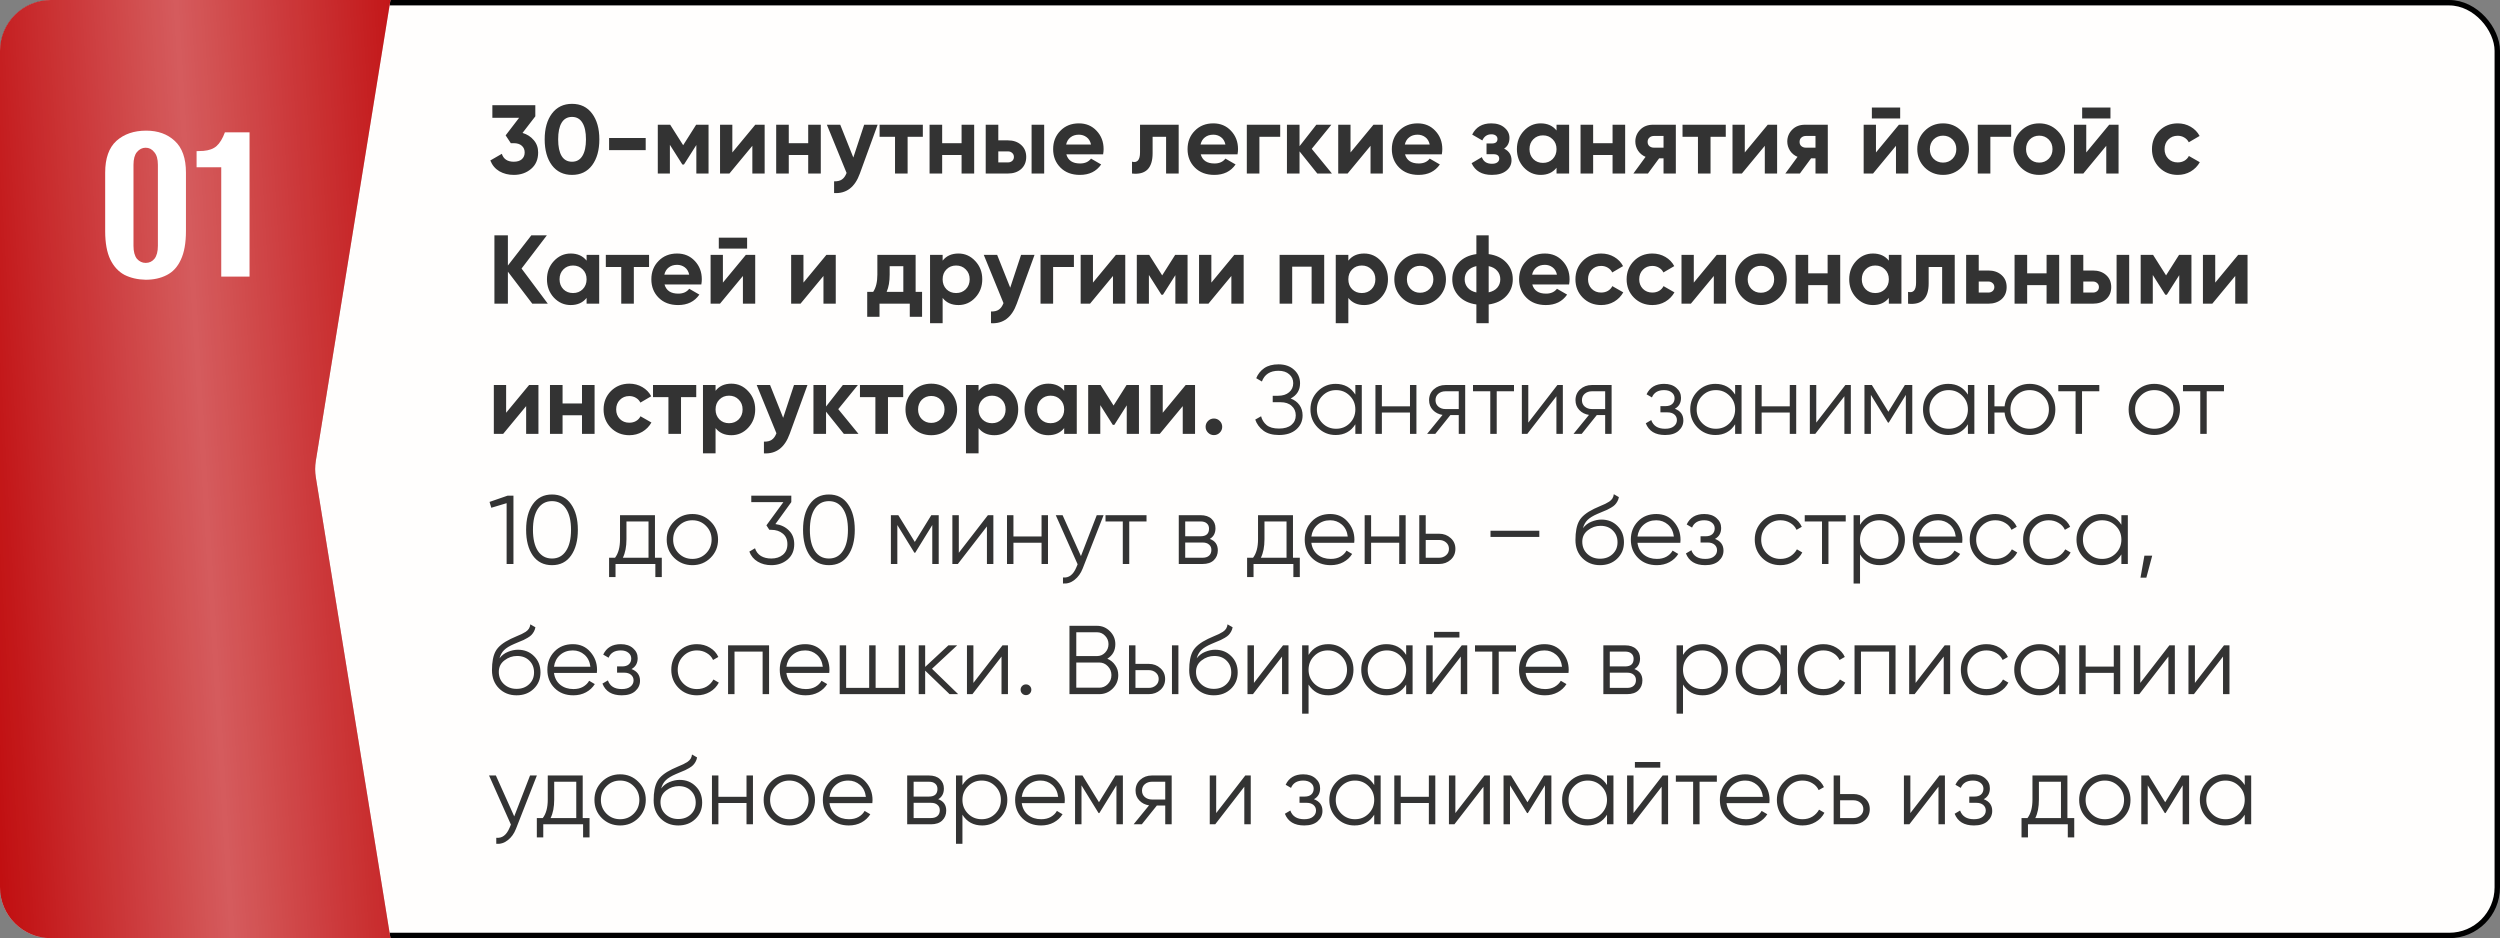
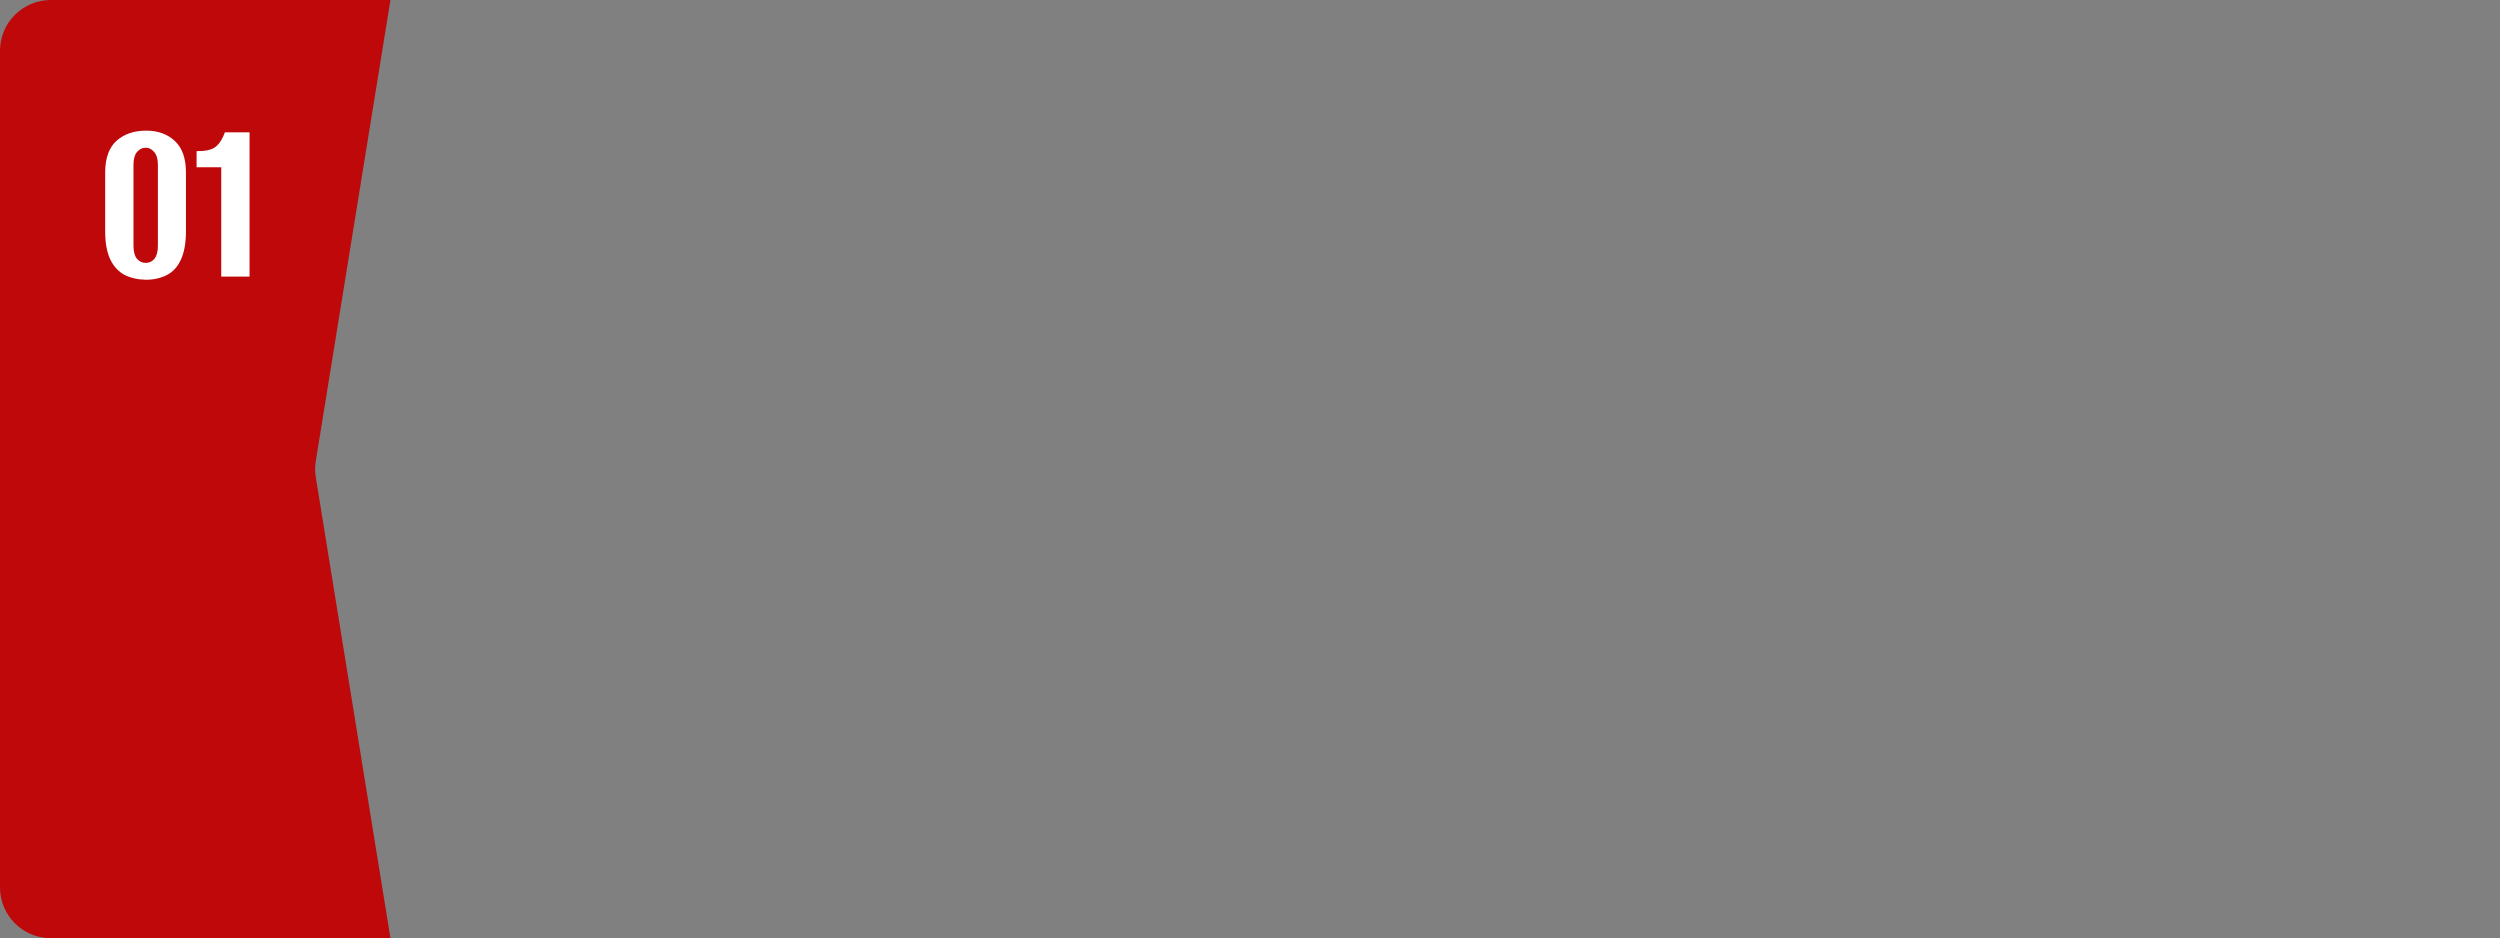
<svg xmlns="http://www.w3.org/2000/svg" width="461" height="173" viewBox="0 0 461 173" fill="none">
  <rect x="0" y="0" width="461" height="173" fill="#808080" stroke="none" />
-   <rect x="0.5" y="0.5" width="460" height="172" rx="8.869" fill="#FFFEFD" stroke="black" />
-   <path d="M0 9.369C0 4.194 4.194 0 9.369 0L72 0L58.233 85.002C58.072 85.994 58.072 87.006 58.233 87.998L72 173H9.369C4.194 173 0 168.805 0 163.631L0 9.369Z" fill="#D9D9D9" />
  <path d="M0 9.369C0 4.194 4.194 0 9.369 0L72 0L58.233 85.002C58.072 85.994 58.072 87.006 58.233 87.998L72 173H9.369C4.194 173 0 168.805 0 163.631L0 9.369Z" fill="#BF080A" />
-   <path d="M0 9.369C0 4.194 4.194 0 9.369 0L72 0L58.233 85.002C58.072 85.994 58.072 87.006 58.233 87.998L72 173H9.369C4.194 173 0 168.805 0 163.631L0 9.369Z" fill="url(#paint0_linear_302_638)" fill-opacity="0.7" />
  <path d="M26.865 51.585C25.395 51.555 24.09 51.255 22.95 50.685C21.84 50.085 20.97 49.14 20.34 47.85C19.71 46.53 19.395 44.79 19.395 42.63V31.83C19.395 29.19 20.085 27.24 21.465 25.98C22.875 24.72 24.705 24.09 26.955 24.09C29.115 24.09 30.87 24.72 32.22 25.98C33.6 27.24 34.29 29.19 34.29 31.83V42.585C34.29 44.805 33.975 46.575 33.345 47.895C32.745 49.215 31.875 50.16 30.735 50.73C29.625 51.3 28.335 51.585 26.865 51.585ZM26.865 48.48C27.525 48.48 28.065 48.225 28.485 47.715C28.905 47.175 29.115 46.38 29.115 45.33V30.39C29.115 29.34 28.89 28.56 28.44 28.05C28.02 27.51 27.495 27.24 26.865 27.24C26.235 27.24 25.695 27.51 25.245 28.05C24.825 28.56 24.615 29.34 24.615 30.39V45.33C24.615 46.38 24.825 47.175 25.245 47.715C25.695 48.225 26.235 48.48 26.865 48.48ZM40.796 51V30.84H36.251V27.87L37.511 27.825C38.561 27.735 39.371 27.435 39.941 26.925C40.541 26.385 41.051 25.545 41.471 24.405H46.016V51H40.796Z" fill="white" />
-   <path d="M96.354 24.512C97.206 24.764 97.896 25.208 98.424 25.844C98.964 26.468 99.234 27.224 99.234 28.112C99.234 29.408 98.796 30.422 97.92 31.154C97.056 31.886 95.994 32.252 94.734 32.252C93.75 32.252 92.868 32.03 92.088 31.586C91.32 31.13 90.762 30.464 90.414 29.588L92.538 28.364C92.85 29.336 93.582 29.822 94.734 29.822C95.37 29.822 95.862 29.672 96.21 29.372C96.57 29.06 96.75 28.64 96.75 28.112C96.75 27.596 96.57 27.182 96.21 26.87C95.862 26.558 95.37 26.402 94.734 26.402H94.194L93.24 24.962L95.724 21.722H90.792V19.4H98.712V21.452L96.354 24.512ZM105.479 32.252C103.907 32.252 102.671 31.658 101.771 30.47C100.883 29.27 100.439 27.68 100.439 25.7C100.439 23.72 100.883 22.136 101.771 20.948C102.671 19.748 103.907 19.148 105.479 19.148C107.063 19.148 108.299 19.748 109.187 20.948C110.075 22.136 110.519 23.72 110.519 25.7C110.519 27.68 110.075 29.27 109.187 30.47C108.299 31.658 107.063 32.252 105.479 32.252ZM103.571 28.778C104.003 29.474 104.639 29.822 105.479 29.822C106.319 29.822 106.955 29.468 107.387 28.76C107.831 28.052 108.053 27.032 108.053 25.7C108.053 24.356 107.831 23.33 107.387 22.622C106.955 21.914 106.319 21.56 105.479 21.56C104.639 21.56 104.003 21.914 103.571 22.622C103.139 23.33 102.923 24.356 102.923 25.7C102.923 27.044 103.139 28.07 103.571 28.778ZM112.316 27.68V25.448H119.066V27.68H112.316ZM130.656 23V32H128.406V26.744L126.12 30.344H125.832L123.528 26.708V32H121.296V23H123.582L125.976 26.78L128.37 23H130.656ZM139.273 23H141.001V32H138.733V26.888L134.503 32H132.775V23H135.043V28.112L139.273 23ZM149.032 23H151.354V32H149.032V28.58H145.45V32H143.128V23H145.45V26.402H149.032V23ZM159.35 23H161.834L158.558 32C157.646 34.532 156.062 35.732 153.806 35.6V33.44C154.418 33.452 154.898 33.338 155.246 33.098C155.606 32.858 155.894 32.456 156.11 31.892L152.474 23H154.94L157.352 29.048L159.35 23ZM170.172 23V25.232H167.364V32H165.042V25.232H162.198V23H170.172ZM177.316 23H179.638V32H177.316V28.58H173.734V32H171.412V23H173.734V26.402H177.316V23ZM185.833 25.88C186.853 25.88 187.675 26.162 188.299 26.726C188.923 27.278 189.235 28.016 189.235 28.94C189.235 29.864 188.923 30.608 188.299 31.172C187.675 31.724 186.853 32 185.833 32H181.765V23H184.087V25.88H185.833ZM190.225 23H192.547V32H190.225V23ZM185.851 29.948C186.175 29.948 186.439 29.858 186.643 29.678C186.859 29.486 186.967 29.24 186.967 28.94C186.967 28.64 186.859 28.394 186.643 28.202C186.439 28.01 186.175 27.914 185.851 27.914H184.087V29.948H185.851ZM196.629 28.454C196.941 29.582 197.787 30.146 199.167 30.146C200.055 30.146 200.727 29.846 201.183 29.246L203.055 30.326C202.167 31.61 200.859 32.252 199.131 32.252C197.643 32.252 196.449 31.802 195.549 30.902C194.649 30.002 194.199 28.868 194.199 27.5C194.199 26.144 194.643 25.016 195.531 24.116C196.419 23.204 197.559 22.748 198.951 22.748C200.271 22.748 201.357 23.204 202.209 24.116C203.073 25.028 203.505 26.156 203.505 27.5C203.505 27.8 203.475 28.118 203.415 28.454H196.629ZM196.593 26.654H201.183C201.051 26.042 200.775 25.586 200.355 25.286C199.947 24.986 199.479 24.836 198.951 24.836C198.327 24.836 197.811 24.998 197.403 25.322C196.995 25.634 196.725 26.078 196.593 26.654ZM217.348 23V32H215.026V25.232H212.542V28.238C212.542 31.022 211.276 32.276 208.744 32V29.822C209.224 29.942 209.59 29.864 209.842 29.588C210.094 29.3 210.22 28.808 210.22 28.112V23H217.348ZM221.415 28.454C221.727 29.582 222.573 30.146 223.953 30.146C224.841 30.146 225.513 29.846 225.969 29.246L227.841 30.326C226.953 31.61 225.645 32.252 223.917 32.252C222.429 32.252 221.235 31.802 220.335 30.902C219.435 30.002 218.985 28.868 218.985 27.5C218.985 26.144 219.429 25.016 220.317 24.116C221.205 23.204 222.345 22.748 223.737 22.748C225.057 22.748 226.143 23.204 226.995 24.116C227.859 25.028 228.291 26.156 228.291 27.5C228.291 27.8 228.261 28.118 228.201 28.454H221.415ZM221.379 26.654H225.969C225.837 26.042 225.561 25.586 225.141 25.286C224.733 24.986 224.265 24.836 223.737 24.836C223.113 24.836 222.597 24.998 222.189 25.322C221.781 25.634 221.511 26.078 221.379 26.654ZM236.068 23V25.232H232.234V32H229.912V23H236.068ZM245.61 32H242.91L239.634 27.914V32H237.312V23H239.634V26.96L242.73 23H245.502L241.884 27.446L245.61 32ZM253.267 23H254.995V32H252.727V26.888L248.497 32H246.769V23H249.037V28.112L253.267 23ZM259.085 28.454C259.397 29.582 260.243 30.146 261.623 30.146C262.511 30.146 263.183 29.846 263.639 29.246L265.511 30.326C264.623 31.61 263.315 32.252 261.587 32.252C260.099 32.252 258.905 31.802 258.005 30.902C257.105 30.002 256.655 28.868 256.655 27.5C256.655 26.144 257.099 25.016 257.987 24.116C258.875 23.204 260.015 22.748 261.407 22.748C262.727 22.748 263.813 23.204 264.665 24.116C265.529 25.028 265.961 26.156 265.961 27.5C265.961 27.8 265.931 28.118 265.871 28.454H259.085ZM259.049 26.654H263.639C263.507 26.042 263.231 25.586 262.811 25.286C262.403 24.986 261.935 24.836 261.407 24.836C260.783 24.836 260.267 24.998 259.859 25.322C259.451 25.634 259.181 26.078 259.049 26.654ZM277.356 27.41C278.268 27.854 278.724 28.568 278.724 29.552C278.724 30.32 278.406 30.962 277.77 31.478C277.134 31.994 276.24 32.252 275.088 32.252C273.264 32.252 272.022 31.532 271.362 30.092L273.252 28.976C273.54 29.792 274.158 30.2 275.106 30.2C275.538 30.2 275.868 30.116 276.096 29.948C276.336 29.78 276.456 29.552 276.456 29.264C276.456 28.712 276.102 28.436 275.394 28.436H274.116V26.456H275.088C275.784 26.456 276.132 26.18 276.132 25.628C276.132 25.364 276.03 25.154 275.826 24.998C275.622 24.842 275.352 24.764 275.016 24.764C274.236 24.764 273.678 25.142 273.342 25.898L271.47 24.818C272.154 23.438 273.324 22.748 274.98 22.748C276.012 22.748 276.828 23.012 277.428 23.54C278.04 24.056 278.346 24.686 278.346 25.43C278.346 26.306 278.016 26.966 277.356 27.41ZM287.025 23H289.347V32H287.025V30.938C286.329 31.814 285.351 32.252 284.091 32.252C282.891 32.252 281.859 31.796 280.995 30.884C280.143 29.96 279.717 28.832 279.717 27.5C279.717 26.168 280.143 25.046 280.995 24.134C281.859 23.21 282.891 22.748 284.091 22.748C285.351 22.748 286.329 23.186 287.025 24.062V23ZM282.741 29.336C283.209 29.804 283.803 30.038 284.523 30.038C285.243 30.038 285.837 29.804 286.305 29.336C286.785 28.856 287.025 28.244 287.025 27.5C287.025 26.756 286.785 26.15 286.305 25.682C285.837 25.202 285.243 24.962 284.523 24.962C283.803 24.962 283.209 25.202 282.741 25.682C282.273 26.15 282.039 26.756 282.039 27.5C282.039 28.244 282.273 28.856 282.741 29.336ZM297.357 23H299.679V32H297.357V28.58H293.775V32H291.453V23H293.775V26.402H297.357V23ZM309.024 23V32H306.756V29.192H305.946L303.876 32H301.194L303.444 28.922C302.868 28.682 302.406 28.304 302.058 27.788C301.722 27.26 301.554 26.696 301.554 26.096C301.554 25.256 301.854 24.53 302.454 23.918C303.054 23.306 303.84 23 304.812 23H309.024ZM304.992 25.07C304.656 25.07 304.374 25.172 304.146 25.376C303.93 25.568 303.822 25.832 303.822 26.168C303.822 26.492 303.93 26.75 304.146 26.942C304.374 27.134 304.656 27.23 304.992 27.23H306.756V25.07H304.992ZM318.232 23V25.232H315.424V32H313.102V25.232H310.258V23H318.232ZM325.97 23H327.698V32H325.43V26.888L321.2 32H319.472V23H321.74V28.112L325.97 23ZM337.044 23V32H334.776V29.192H333.966L331.896 32H329.214L331.464 28.922C330.888 28.682 330.426 28.304 330.078 27.788C329.742 27.26 329.574 26.696 329.574 26.096C329.574 25.256 329.874 24.53 330.474 23.918C331.074 23.306 331.86 23 332.832 23H337.044ZM333.012 25.07C332.676 25.07 332.394 25.172 332.166 25.376C331.95 25.568 331.842 25.832 331.842 26.168C331.842 26.492 331.95 26.75 332.166 26.942C332.394 27.134 332.676 27.23 333.012 27.23H334.776V25.07H333.012ZM345.172 21.848V19.832H350.392V21.848H345.172ZM350.158 23H351.886V32H349.618V26.888L345.388 32H343.66V23H345.928V28.112L350.158 23ZM361.681 30.884C360.757 31.796 359.629 32.252 358.297 32.252C356.965 32.252 355.837 31.796 354.913 30.884C354.001 29.96 353.545 28.832 353.545 27.5C353.545 26.168 354.001 25.046 354.913 24.134C355.837 23.21 356.965 22.748 358.297 22.748C359.629 22.748 360.757 23.21 361.681 24.134C362.605 25.046 363.067 26.168 363.067 27.5C363.067 28.832 362.605 29.96 361.681 30.884ZM356.551 29.282C357.019 29.75 357.601 29.984 358.297 29.984C358.993 29.984 359.575 29.75 360.043 29.282C360.511 28.814 360.745 28.22 360.745 27.5C360.745 26.78 360.511 26.186 360.043 25.718C359.575 25.25 358.993 25.016 358.297 25.016C357.601 25.016 357.019 25.25 356.551 25.718C356.095 26.186 355.867 26.78 355.867 27.5C355.867 28.22 356.095 28.814 356.551 29.282ZM370.857 23V25.232H367.023V32H364.701V23H370.857ZM379.418 30.884C378.494 31.796 377.366 32.252 376.034 32.252C374.702 32.252 373.574 31.796 372.65 30.884C371.738 29.96 371.281 28.832 371.281 27.5C371.281 26.168 371.738 25.046 372.65 24.134C373.574 23.21 374.702 22.748 376.034 22.748C377.366 22.748 378.494 23.21 379.418 24.134C380.342 25.046 380.804 26.168 380.804 27.5C380.804 28.832 380.342 29.96 379.418 30.884ZM374.288 29.282C374.756 29.75 375.338 29.984 376.034 29.984C376.73 29.984 377.312 29.75 377.78 29.282C378.248 28.814 378.482 28.22 378.482 27.5C378.482 26.78 378.248 26.186 377.78 25.718C377.312 25.25 376.73 25.016 376.034 25.016C375.338 25.016 374.756 25.25 374.288 25.718C373.832 26.186 373.604 26.78 373.604 27.5C373.604 28.22 373.832 28.814 374.288 29.282ZM383.949 21.848V19.832H389.169V21.848H383.949ZM388.935 23H390.663V32H388.395V26.888L384.165 32H382.437V23H384.705V28.112L388.935 23ZM401.575 32.252C400.219 32.252 399.085 31.796 398.173 30.884C397.273 29.972 396.823 28.844 396.823 27.5C396.823 26.156 397.273 25.028 398.173 24.116C399.085 23.204 400.219 22.748 401.575 22.748C402.451 22.748 403.249 22.958 403.969 23.378C404.689 23.798 405.235 24.362 405.607 25.07L403.609 26.24C403.429 25.868 403.153 25.574 402.781 25.358C402.421 25.142 402.013 25.034 401.557 25.034C400.861 25.034 400.285 25.268 399.829 25.736C399.373 26.192 399.145 26.78 399.145 27.5C399.145 28.208 399.373 28.796 399.829 29.264C400.285 29.72 400.861 29.948 401.557 29.948C402.025 29.948 402.439 29.846 402.799 29.642C403.171 29.426 403.447 29.132 403.627 28.76L405.643 29.912C405.247 30.62 404.689 31.19 403.969 31.622C403.249 32.042 402.451 32.252 401.575 32.252ZM101.016 56H98.154L93.654 50.096V56H91.17V43.4H93.654V48.962L97.974 43.4H100.836L96.174 49.52L101.016 56ZM108.168 47H110.49V56H108.168V54.938C107.472 55.814 106.494 56.252 105.234 56.252C104.034 56.252 103.002 55.796 102.138 54.884C101.286 53.96 100.86 52.832 100.86 51.5C100.86 50.168 101.286 49.046 102.138 48.134C103.002 47.21 104.034 46.748 105.234 46.748C106.494 46.748 107.472 47.186 108.168 48.062V47ZM103.884 53.336C104.352 53.804 104.946 54.038 105.666 54.038C106.386 54.038 106.98 53.804 107.448 53.336C107.928 52.856 108.168 52.244 108.168 51.5C108.168 50.756 107.928 50.15 107.448 49.682C106.98 49.202 106.386 48.962 105.666 48.962C104.946 48.962 104.352 49.202 103.884 49.682C103.416 50.15 103.182 50.756 103.182 51.5C103.182 52.244 103.416 52.856 103.884 53.336ZM119.687 47V49.232H116.879V56H114.557V49.232H111.713V47H119.687ZM122.538 52.454C122.85 53.582 123.696 54.146 125.076 54.146C125.964 54.146 126.636 53.846 127.092 53.246L128.964 54.326C128.076 55.61 126.768 56.252 125.04 56.252C123.552 56.252 122.358 55.802 121.458 54.902C120.558 54.002 120.108 52.868 120.108 51.5C120.108 50.144 120.552 49.016 121.44 48.116C122.328 47.204 123.468 46.748 124.86 46.748C126.18 46.748 127.266 47.204 128.118 48.116C128.982 49.028 129.414 50.156 129.414 51.5C129.414 51.8 129.384 52.118 129.324 52.454H122.538ZM122.502 50.654H127.092C126.96 50.042 126.684 49.586 126.264 49.286C125.856 48.986 125.388 48.836 124.86 48.836C124.236 48.836 123.72 48.998 123.312 49.322C122.904 49.634 122.634 50.078 122.502 50.654ZM132.547 45.848V43.832H137.767V45.848H132.547ZM137.533 47H139.261V56H136.993V50.888L132.763 56H131.035V47H133.303V52.112L137.533 47ZM152.386 47H154.114V56H151.846V50.888L147.616 56H145.888V47H148.156V52.112L152.386 47ZM168.842 53.822H170.03V58.412H167.762V56H162.182V58.412H159.914V53.822H161.012C161.528 53.054 161.786 51.992 161.786 50.636V47H168.842V53.822ZM163.496 53.822H166.574V49.088H164.054V50.636C164.054 51.908 163.868 52.97 163.496 53.822ZM176.738 46.748C177.95 46.748 178.982 47.21 179.834 48.134C180.698 49.046 181.13 50.168 181.13 51.5C181.13 52.832 180.698 53.96 179.834 54.884C178.982 55.796 177.95 56.252 176.738 56.252C175.478 56.252 174.506 55.814 173.822 54.938V59.6H171.5V47H173.822V48.062C174.506 47.186 175.478 46.748 176.738 46.748ZM174.524 53.336C174.992 53.804 175.586 54.038 176.306 54.038C177.026 54.038 177.62 53.804 178.088 53.336C178.568 52.856 178.808 52.244 178.808 51.5C178.808 50.756 178.568 50.15 178.088 49.682C177.62 49.202 177.026 48.962 176.306 48.962C175.586 48.962 174.992 49.202 174.524 49.682C174.056 50.15 173.822 50.756 173.822 51.5C173.822 52.244 174.056 52.856 174.524 53.336ZM188.284 47H190.768L187.492 56C186.58 58.532 184.996 59.732 182.74 59.6V57.44C183.352 57.452 183.832 57.338 184.18 57.098C184.54 56.858 184.828 56.456 185.044 55.892L181.408 47H183.874L186.286 53.048L188.284 47ZM198.029 47V49.232H194.195V56H191.873V47H198.029ZM205.771 47H207.499V56H205.231V50.888L201.001 56H199.273V47H201.541V52.112L205.771 47ZM218.986 47V56H216.736V50.744L214.45 54.344H214.162L211.858 50.708V56H209.626V47H211.912L214.306 50.78L216.7 47H218.986ZM227.603 47H229.331V56H227.063V50.888L222.833 56H221.105V47H223.373V52.112L227.603 47ZM244.184 47V56H241.862V49.178H238.28V56H235.958V47H244.184ZM251.55 46.748C252.762 46.748 253.794 47.21 254.646 48.134C255.51 49.046 255.942 50.168 255.942 51.5C255.942 52.832 255.51 53.96 254.646 54.884C253.794 55.796 252.762 56.252 251.55 56.252C250.29 56.252 249.318 55.814 248.634 54.938V59.6H246.312V47H248.634V48.062C249.318 47.186 250.29 46.748 251.55 46.748ZM249.336 53.336C249.804 53.804 250.398 54.038 251.118 54.038C251.838 54.038 252.432 53.804 252.9 53.336C253.38 52.856 253.62 52.244 253.62 51.5C253.62 50.756 253.38 50.15 252.9 49.682C252.432 49.202 251.838 48.962 251.118 48.962C250.398 48.962 249.804 49.202 249.336 49.682C248.868 50.15 248.634 50.756 248.634 51.5C248.634 52.244 248.868 52.856 249.336 53.336ZM265.248 54.884C264.324 55.796 263.196 56.252 261.864 56.252C260.532 56.252 259.404 55.796 258.48 54.884C257.568 53.96 257.112 52.832 257.112 51.5C257.112 50.168 257.568 49.046 258.48 48.134C259.404 47.21 260.532 46.748 261.864 46.748C263.196 46.748 264.324 47.21 265.248 48.134C266.172 49.046 266.634 50.168 266.634 51.5C266.634 52.832 266.172 53.96 265.248 54.884ZM260.118 53.282C260.586 53.75 261.168 53.984 261.864 53.984C262.56 53.984 263.142 53.75 263.61 53.282C264.078 52.814 264.312 52.22 264.312 51.5C264.312 50.78 264.078 50.186 263.61 49.718C263.142 49.25 262.56 49.016 261.864 49.016C261.168 49.016 260.586 49.25 260.118 49.718C259.662 50.186 259.434 50.78 259.434 51.5C259.434 52.22 259.662 52.814 260.118 53.282ZM277.771 48.422C278.563 49.274 278.959 50.3 278.959 51.5C278.959 52.7 278.563 53.726 277.771 54.578C276.979 55.43 275.893 55.952 274.513 56.144V59.6H272.245V56.144C270.865 55.952 269.779 55.43 268.987 54.578C268.195 53.726 267.799 52.7 267.799 51.5C267.799 50.3 268.195 49.274 268.987 48.422C269.779 47.57 270.865 47.048 272.245 46.856V43.4H274.513V46.856C275.893 47.048 276.979 47.57 277.771 48.422ZM270.085 51.5C270.085 52.1 270.271 52.616 270.643 53.048C271.015 53.48 271.549 53.774 272.245 53.93V49.07C271.549 49.226 271.015 49.52 270.643 49.952C270.271 50.372 270.085 50.888 270.085 51.5ZM274.513 53.912C275.209 53.756 275.737 53.468 276.097 53.048C276.469 52.616 276.655 52.1 276.655 51.5C276.655 50.888 276.469 50.372 276.097 49.952C275.737 49.52 275.209 49.226 274.513 49.07V53.912ZM282.551 52.454C282.863 53.582 283.709 54.146 285.089 54.146C285.977 54.146 286.649 53.846 287.105 53.246L288.977 54.326C288.089 55.61 286.781 56.252 285.053 56.252C283.565 56.252 282.371 55.802 281.471 54.902C280.571 54.002 280.121 52.868 280.121 51.5C280.121 50.144 280.565 49.016 281.453 48.116C282.341 47.204 283.481 46.748 284.873 46.748C286.193 46.748 287.279 47.204 288.131 48.116C288.995 49.028 289.427 50.156 289.427 51.5C289.427 51.8 289.397 52.118 289.337 52.454H282.551ZM282.515 50.654H287.105C286.973 50.042 286.697 49.586 286.277 49.286C285.869 48.986 285.401 48.836 284.873 48.836C284.249 48.836 283.733 48.998 283.325 49.322C282.917 49.634 282.647 50.078 282.515 50.654ZM295.262 56.252C293.906 56.252 292.772 55.796 291.86 54.884C290.96 53.972 290.51 52.844 290.51 51.5C290.51 50.156 290.96 49.028 291.86 48.116C292.772 47.204 293.906 46.748 295.262 46.748C296.138 46.748 296.936 46.958 297.656 47.378C298.376 47.798 298.922 48.362 299.294 49.07L297.296 50.24C297.116 49.868 296.84 49.574 296.468 49.358C296.108 49.142 295.7 49.034 295.244 49.034C294.548 49.034 293.972 49.268 293.516 49.736C293.06 50.192 292.832 50.78 292.832 51.5C292.832 52.208 293.06 52.796 293.516 53.264C293.972 53.72 294.548 53.948 295.244 53.948C295.712 53.948 296.126 53.846 296.486 53.642C296.858 53.426 297.134 53.132 297.314 52.76L299.33 53.912C298.934 54.62 298.376 55.19 297.656 55.622C296.936 56.042 296.138 56.252 295.262 56.252ZM304.701 56.252C303.345 56.252 302.211 55.796 301.299 54.884C300.399 53.972 299.949 52.844 299.949 51.5C299.949 50.156 300.399 49.028 301.299 48.116C302.211 47.204 303.345 46.748 304.701 46.748C305.577 46.748 306.375 46.958 307.095 47.378C307.815 47.798 308.361 48.362 308.733 49.07L306.735 50.24C306.555 49.868 306.279 49.574 305.907 49.358C305.547 49.142 305.139 49.034 304.683 49.034C303.987 49.034 303.411 49.268 302.955 49.736C302.499 50.192 302.271 50.78 302.271 51.5C302.271 52.208 302.499 52.796 302.955 53.264C303.411 53.72 303.987 53.948 304.683 53.948C305.151 53.948 305.565 53.846 305.925 53.642C306.297 53.426 306.573 53.132 306.753 52.76L308.769 53.912C308.373 54.62 307.815 55.19 307.095 55.622C306.375 56.042 305.577 56.252 304.701 56.252ZM316.566 47H318.294V56H316.026V50.888L311.796 56H310.068V47H312.336V52.112L316.566 47ZM328.089 54.884C327.165 55.796 326.037 56.252 324.705 56.252C323.373 56.252 322.245 55.796 321.321 54.884C320.409 53.96 319.953 52.832 319.953 51.5C319.953 50.168 320.409 49.046 321.321 48.134C322.245 47.21 323.373 46.748 324.705 46.748C326.037 46.748 327.165 47.21 328.089 48.134C329.013 49.046 329.475 50.168 329.475 51.5C329.475 52.832 329.013 53.96 328.089 54.884ZM322.959 53.282C323.427 53.75 324.009 53.984 324.705 53.984C325.401 53.984 325.983 53.75 326.451 53.282C326.919 52.814 327.153 52.22 327.153 51.5C327.153 50.78 326.919 50.186 326.451 49.718C325.983 49.25 325.401 49.016 324.705 49.016C324.009 49.016 323.427 49.25 322.959 49.718C322.503 50.186 322.275 50.78 322.275 51.5C322.275 52.22 322.503 52.814 322.959 53.282ZM337.013 47H339.335V56H337.013V52.58H333.431V56H331.109V47H333.431V50.402H337.013V47ZM348.302 47H350.624V56H348.302V54.938C347.606 55.814 346.628 56.252 345.368 56.252C344.168 56.252 343.136 55.796 342.272 54.884C341.42 53.96 340.994 52.832 340.994 51.5C340.994 50.168 341.42 49.046 342.272 48.134C343.136 47.21 344.168 46.748 345.368 46.748C346.628 46.748 347.606 47.186 348.302 48.062V47ZM344.018 53.336C344.486 53.804 345.08 54.038 345.8 54.038C346.52 54.038 347.114 53.804 347.582 53.336C348.062 52.856 348.302 52.244 348.302 51.5C348.302 50.756 348.062 50.15 347.582 49.682C347.114 49.202 346.52 48.962 345.8 48.962C345.08 48.962 344.486 49.202 344.018 49.682C343.55 50.15 343.316 50.756 343.316 51.5C343.316 52.244 343.55 52.856 344.018 53.336ZM360.452 47V56H358.13V49.232H355.646V52.238C355.646 55.022 354.38 56.276 351.848 56V53.822C352.328 53.942 352.694 53.864 352.946 53.588C353.198 53.3 353.324 52.808 353.324 52.112V47H360.452ZM366.624 49.88C367.644 49.88 368.466 50.162 369.09 50.726C369.714 51.278 370.026 52.016 370.026 52.94C370.026 53.864 369.714 54.608 369.09 55.172C368.466 55.724 367.644 56 366.624 56H362.556V47H364.878V49.88H366.624ZM366.642 53.948C366.966 53.948 367.23 53.858 367.434 53.678C367.65 53.486 367.758 53.24 367.758 52.94C367.758 52.64 367.65 52.394 367.434 52.202C367.23 52.01 366.966 51.914 366.642 51.914H364.878V53.948H366.642ZM377.39 47H379.712V56H377.39V52.58H373.808V56H371.486V47H373.808V50.402H377.39V47ZM385.907 49.88C386.927 49.88 387.749 50.162 388.373 50.726C388.997 51.278 389.309 52.016 389.309 52.94C389.309 53.864 388.997 54.608 388.373 55.172C387.749 55.724 386.927 56 385.907 56H381.839V47H384.161V49.88H385.907ZM390.299 47H392.621V56H390.299V47ZM385.925 53.948C386.249 53.948 386.513 53.858 386.717 53.678C386.933 53.486 387.041 53.24 387.041 52.94C387.041 52.64 386.933 52.394 386.717 52.202C386.513 52.01 386.249 51.914 385.925 51.914H384.161V53.948H385.925ZM404.102 47V56H401.852V50.744L399.566 54.344H399.278L396.974 50.708V56H394.742V47H397.028L399.422 50.78L401.816 47H404.102ZM412.718 47H414.446V56H412.178V50.888L407.948 56H406.22V47H408.488V52.112L412.718 47ZM97.56 71H99.288V80H97.02V74.888L92.79 80H91.062V71H93.33V76.112L97.56 71ZM107.32 71H109.642V80H107.32V76.58H103.738V80H101.416V71H103.738V74.402H107.32V71ZM116.053 80.252C114.697 80.252 113.563 79.796 112.651 78.884C111.751 77.972 111.301 76.844 111.301 75.5C111.301 74.156 111.751 73.028 112.651 72.116C113.563 71.204 114.697 70.748 116.053 70.748C116.929 70.748 117.727 70.958 118.447 71.378C119.167 71.798 119.713 72.362 120.085 73.07L118.087 74.24C117.907 73.868 117.631 73.574 117.259 73.358C116.899 73.142 116.491 73.034 116.035 73.034C115.339 73.034 114.763 73.268 114.307 73.736C113.851 74.192 113.623 74.78 113.623 75.5C113.623 76.208 113.851 76.796 114.307 77.264C114.763 77.72 115.339 77.948 116.035 77.948C116.503 77.948 116.917 77.846 117.277 77.642C117.649 77.426 117.925 77.132 118.105 76.76L120.121 77.912C119.725 78.62 119.167 79.19 118.447 79.622C117.727 80.042 116.929 80.252 116.053 80.252ZM128.388 71V73.232H125.58V80H123.258V73.232H120.414V71H128.388ZM134.866 70.748C136.078 70.748 137.11 71.21 137.962 72.134C138.826 73.046 139.258 74.168 139.258 75.5C139.258 76.832 138.826 77.96 137.962 78.884C137.11 79.796 136.078 80.252 134.866 80.252C133.606 80.252 132.634 79.814 131.95 78.938V83.6H129.628V71H131.95V72.062C132.634 71.186 133.606 70.748 134.866 70.748ZM132.652 77.336C133.12 77.804 133.714 78.038 134.434 78.038C135.154 78.038 135.748 77.804 136.216 77.336C136.696 76.856 136.936 76.244 136.936 75.5C136.936 74.756 136.696 74.15 136.216 73.682C135.748 73.202 135.154 72.962 134.434 72.962C133.714 72.962 133.12 73.202 132.652 73.682C132.184 74.15 131.95 74.756 131.95 75.5C131.95 76.244 132.184 76.856 132.652 77.336ZM146.412 71H148.896L145.62 80C144.708 82.532 143.124 83.732 140.868 83.6V81.44C141.48 81.452 141.96 81.338 142.308 81.098C142.668 80.858 142.956 80.456 143.172 79.892L139.536 71H142.002L144.414 77.048L146.412 71ZM158.299 80H155.599L152.323 75.914V80H150.001V71H152.323V74.96L155.419 71H158.191L154.573 75.446L158.299 80ZM166.55 71V73.232H163.742V80H161.42V73.232H158.576V71H166.55ZM175.107 78.884C174.183 79.796 173.055 80.252 171.723 80.252C170.391 80.252 169.263 79.796 168.339 78.884C167.427 77.96 166.971 76.832 166.971 75.5C166.971 74.168 167.427 73.046 168.339 72.134C169.263 71.21 170.391 70.748 171.723 70.748C173.055 70.748 174.183 71.21 175.107 72.134C176.031 73.046 176.493 74.168 176.493 75.5C176.493 76.832 176.031 77.96 175.107 78.884ZM169.977 77.282C170.445 77.75 171.027 77.984 171.723 77.984C172.419 77.984 173.001 77.75 173.469 77.282C173.937 76.814 174.171 76.22 174.171 75.5C174.171 74.78 173.937 74.186 173.469 73.718C173.001 73.25 172.419 73.016 171.723 73.016C171.027 73.016 170.445 73.25 169.977 73.718C169.521 74.186 169.293 74.78 169.293 75.5C169.293 76.22 169.521 76.814 169.977 77.282ZM183.364 70.748C184.576 70.748 185.608 71.21 186.46 72.134C187.324 73.046 187.756 74.168 187.756 75.5C187.756 76.832 187.324 77.96 186.46 78.884C185.608 79.796 184.576 80.252 183.364 80.252C182.104 80.252 181.132 79.814 180.448 78.938V83.6H178.126V71H180.448V72.062C181.132 71.186 182.104 70.748 183.364 70.748ZM181.15 77.336C181.618 77.804 182.212 78.038 182.932 78.038C183.652 78.038 184.246 77.804 184.714 77.336C185.194 76.856 185.434 76.244 185.434 75.5C185.434 74.756 185.194 74.15 184.714 73.682C184.246 73.202 183.652 72.962 182.932 72.962C182.212 72.962 181.618 73.202 181.15 73.682C180.682 74.15 180.448 74.756 180.448 75.5C180.448 76.244 180.682 76.856 181.15 77.336ZM196.234 71H198.556V80H196.234V78.938C195.538 79.814 194.56 80.252 193.3 80.252C192.1 80.252 191.068 79.796 190.204 78.884C189.352 77.96 188.926 76.832 188.926 75.5C188.926 74.168 189.352 73.046 190.204 72.134C191.068 71.21 192.1 70.748 193.3 70.748C194.56 70.748 195.538 71.186 196.234 72.062V71ZM191.95 77.336C192.418 77.804 193.012 78.038 193.732 78.038C194.452 78.038 195.046 77.804 195.514 77.336C195.994 76.856 196.234 76.244 196.234 75.5C196.234 74.756 195.994 74.15 195.514 73.682C195.046 73.202 194.452 72.962 193.732 72.962C193.012 72.962 192.418 73.202 191.95 73.682C191.482 74.15 191.248 74.756 191.248 75.5C191.248 76.244 191.482 76.856 191.95 77.336ZM210.022 71V80H207.772V74.744L205.486 78.344H205.198L202.894 74.708V80H200.662V71H202.948L205.342 74.78L207.736 71H210.022ZM218.638 71H220.366V80H218.098V74.888L213.868 80H212.14V71H214.408V76.112L218.638 71ZM224.924 79.784C224.624 80.084 224.264 80.234 223.844 80.234C223.424 80.234 223.064 80.084 222.764 79.784C222.464 79.484 222.314 79.124 222.314 78.704C222.314 78.284 222.464 77.924 222.764 77.624C223.064 77.324 223.424 77.174 223.844 77.174C224.264 77.174 224.624 77.324 224.924 77.624C225.224 77.924 225.374 78.284 225.374 78.704C225.374 79.124 225.224 79.484 224.924 79.784ZM238.002 73.484C238.698 73.748 239.238 74.15 239.622 74.69C240.006 75.23 240.198 75.866 240.198 76.598C240.198 77.654 239.802 78.524 239.01 79.208C238.23 79.88 237.174 80.216 235.842 80.216C234.642 80.216 233.682 79.946 232.962 79.406C232.242 78.866 231.744 78.188 231.468 77.372L232.548 76.76C232.704 77.396 233.04 77.936 233.556 78.38C234.084 78.812 234.846 79.028 235.842 79.028C236.826 79.028 237.588 78.806 238.128 78.362C238.668 77.906 238.938 77.318 238.938 76.598C238.938 75.878 238.686 75.296 238.182 74.852C237.69 74.396 237.006 74.168 236.13 74.168H234.69V72.98H235.68C236.532 72.98 237.21 72.764 237.714 72.332C238.218 71.9 238.47 71.342 238.47 70.658C238.47 69.986 238.224 69.44 237.732 69.02C237.252 68.588 236.592 68.372 235.752 68.372C234.204 68.372 233.184 69.032 232.692 70.352L231.648 69.74C231.96 68.972 232.452 68.354 233.124 67.886C233.808 67.418 234.684 67.184 235.752 67.184C236.94 67.184 237.9 67.52 238.632 68.192C239.364 68.852 239.73 69.68 239.73 70.676C239.73 71.936 239.154 72.872 238.002 73.484ZM249.926 71H251.114V80H249.926V78.236C249.098 79.556 247.886 80.216 246.29 80.216C245.006 80.216 243.908 79.76 242.996 78.848C242.096 77.936 241.646 76.82 241.646 75.5C241.646 74.18 242.096 73.064 242.996 72.152C243.908 71.24 245.006 70.784 246.29 70.784C247.886 70.784 249.098 71.444 249.926 72.764V71ZM243.86 78.038C244.544 78.722 245.384 79.064 246.38 79.064C247.376 79.064 248.216 78.722 248.9 78.038C249.584 77.342 249.926 76.496 249.926 75.5C249.926 74.504 249.584 73.664 248.9 72.98C248.216 72.284 247.376 71.936 246.38 71.936C245.384 71.936 244.544 72.284 243.86 72.98C243.176 73.664 242.834 74.504 242.834 75.5C242.834 76.496 243.176 77.342 243.86 78.038ZM260.001 71H261.189V80H260.001V76.076H254.817V80H253.629V71H254.817V74.924H260.001V71ZM270.181 71V80H268.993V76.544H267.445L264.673 80H263.161L266.005 76.508C265.285 76.4 264.691 76.1 264.223 75.608C263.755 75.116 263.521 74.51 263.521 73.79C263.521 72.974 263.809 72.308 264.385 71.792C264.973 71.264 265.687 71 266.527 71H270.181ZM266.527 75.428H268.993V72.152H266.527C266.023 72.152 265.591 72.302 265.231 72.602C264.883 72.902 264.709 73.298 264.709 73.79C264.709 74.282 264.883 74.678 265.231 74.978C265.591 75.278 266.023 75.428 266.527 75.428ZM279.181 71V72.152H275.995V80H274.807V72.152H271.621V71H279.181ZM287.181 71H288.189V80H287.001V73.07L281.637 80H280.629V71H281.817V77.93L287.181 71ZM297.181 71V80H295.993V76.544H294.445L291.673 80H290.161L293.005 76.508C292.285 76.4 291.691 76.1 291.223 75.608C290.755 75.116 290.521 74.51 290.521 73.79C290.521 72.974 290.809 72.308 291.385 71.792C291.973 71.264 292.687 71 293.527 71H297.181ZM293.527 75.428H295.993V72.152H293.527C293.023 72.152 292.591 72.302 292.231 72.602C291.883 72.902 291.709 73.298 291.709 73.79C291.709 74.282 291.883 74.678 292.231 74.978C292.591 75.278 293.023 75.428 293.527 75.428ZM308.845 75.374C309.889 75.77 310.411 76.49 310.411 77.534C310.411 78.278 310.117 78.914 309.529 79.442C308.953 79.958 308.125 80.216 307.045 80.216C305.233 80.216 304.045 79.496 303.481 78.056L304.489 77.462C304.861 78.53 305.713 79.064 307.045 79.064C307.741 79.064 308.275 78.914 308.647 78.614C309.031 78.314 309.223 77.93 309.223 77.462C309.223 77.042 309.067 76.7 308.755 76.436C308.443 76.172 308.023 76.04 307.495 76.04H306.181V74.888H307.135C307.651 74.888 308.053 74.762 308.341 74.51C308.641 74.246 308.791 73.886 308.791 73.43C308.791 72.998 308.617 72.644 308.269 72.368C307.921 72.08 307.453 71.936 306.865 71.936C305.737 71.936 304.987 72.386 304.615 73.286L303.625 72.71C304.225 71.426 305.305 70.784 306.865 70.784C307.813 70.784 308.569 71.036 309.133 71.54C309.697 72.032 309.979 72.638 309.979 73.358C309.979 74.282 309.601 74.954 308.845 75.374ZM319.957 71H321.145V80H319.957V78.236C319.129 79.556 317.917 80.216 316.321 80.216C315.037 80.216 313.939 79.76 313.027 78.848C312.127 77.936 311.677 76.82 311.677 75.5C311.677 74.18 312.127 73.064 313.027 72.152C313.939 71.24 315.037 70.784 316.321 70.784C317.917 70.784 319.129 71.444 319.957 72.764V71ZM313.891 78.038C314.575 78.722 315.415 79.064 316.411 79.064C317.407 79.064 318.247 78.722 318.931 78.038C319.615 77.342 319.957 76.496 319.957 75.5C319.957 74.504 319.615 73.664 318.931 72.98C318.247 72.284 317.407 71.936 316.411 71.936C315.415 71.936 314.575 72.284 313.891 72.98C313.207 73.664 312.865 74.504 312.865 75.5C312.865 76.496 313.207 77.342 313.891 78.038ZM330.032 71H331.22V80H330.032V76.076H324.848V80H323.66V71H324.848V74.924H330.032V71ZM340.285 71H341.293V80H340.105V73.07L334.741 80H333.733V71H334.921V77.93L340.285 71ZM352.625 71V80H351.437V72.818L348.287 77.93H348.143L344.993 72.818V80H343.805V71H345.173L348.215 75.932L351.257 71H352.625ZM362.883 71H364.071V80H362.883V78.236C362.055 79.556 360.843 80.216 359.247 80.216C357.963 80.216 356.865 79.76 355.953 78.848C355.053 77.936 354.603 76.82 354.603 75.5C354.603 74.18 355.053 73.064 355.953 72.152C356.865 71.24 357.963 70.784 359.247 70.784C360.843 70.784 362.055 71.444 362.883 72.764V71ZM356.817 78.038C357.501 78.722 358.341 79.064 359.337 79.064C360.333 79.064 361.173 78.722 361.857 78.038C362.541 77.342 362.883 76.496 362.883 75.5C362.883 74.504 362.541 73.664 361.857 72.98C361.173 72.284 360.333 71.936 359.337 71.936C358.341 71.936 357.501 72.284 356.817 72.98C356.133 73.664 355.791 74.504 355.791 75.5C355.791 76.496 356.133 77.342 356.817 78.038ZM374.272 70.784C375.592 70.784 376.708 71.24 377.62 72.152C378.544 73.052 379.006 74.168 379.006 75.5C379.006 76.832 378.544 77.954 377.62 78.866C376.708 79.766 375.592 80.216 374.272 80.216C373.06 80.216 372.016 79.826 371.14 79.046C370.276 78.254 369.778 77.264 369.646 76.076H367.774V80H366.586V71H367.774V74.924H369.646C369.778 73.736 370.276 72.752 371.14 71.972C372.016 71.18 373.06 70.784 374.272 70.784ZM371.752 78.038C372.436 78.722 373.276 79.064 374.272 79.064C375.268 79.064 376.108 78.722 376.792 78.038C377.476 77.342 377.818 76.496 377.818 75.5C377.818 74.504 377.476 73.664 376.792 72.98C376.108 72.284 375.268 71.936 374.272 71.936C373.276 71.936 372.436 72.284 371.752 72.98C371.068 73.664 370.726 74.504 370.726 75.5C370.726 76.496 371.068 77.342 371.752 78.038ZM387.111 71V72.152H383.925V80H382.737V72.152H379.551V71H387.111ZM400.601 78.866C399.689 79.766 398.573 80.216 397.253 80.216C395.933 80.216 394.811 79.766 393.887 78.866C392.975 77.954 392.519 76.832 392.519 75.5C392.519 74.168 392.975 73.052 393.887 72.152C394.811 71.24 395.933 70.784 397.253 70.784C398.573 70.784 399.689 71.24 400.601 72.152C401.525 73.052 401.987 74.168 401.987 75.5C401.987 76.832 401.525 77.954 400.601 78.866ZM394.733 78.038C395.417 78.722 396.257 79.064 397.253 79.064C398.249 79.064 399.089 78.722 399.773 78.038C400.457 77.342 400.799 76.496 400.799 75.5C400.799 74.504 400.457 73.664 399.773 72.98C399.089 72.284 398.249 71.936 397.253 71.936C396.257 71.936 395.417 72.284 394.733 72.98C394.049 73.664 393.707 74.504 393.707 75.5C393.707 76.496 394.049 77.342 394.733 78.038ZM410.103 71V72.152H406.917V80H405.729V72.152H402.543V71H410.103ZM93.6 91.4H94.68V104H93.42V92.786L90.594 93.632L90.27 92.552L93.6 91.4ZM105.297 102.452C104.469 103.628 103.299 104.216 101.787 104.216C100.275 104.216 99.099 103.628 98.259 102.452C97.431 101.264 97.017 99.68 97.017 97.7C97.017 95.72 97.431 94.142 98.259 92.966C99.099 91.778 100.275 91.184 101.787 91.184C103.299 91.184 104.469 91.778 105.297 92.966C106.137 94.142 106.557 95.72 106.557 97.7C106.557 99.68 106.137 101.264 105.297 102.452ZM99.195 101.606C99.819 102.53 100.683 102.992 101.787 102.992C102.891 102.992 103.749 102.53 104.361 101.606C104.985 100.682 105.297 99.38 105.297 97.7C105.297 96.02 104.985 94.718 104.361 93.794C103.749 92.87 102.891 92.408 101.787 92.408C100.683 92.408 99.819 92.87 99.195 93.794C98.583 94.718 98.277 96.02 98.277 97.7C98.277 99.38 98.583 100.682 99.195 101.606ZM120.775 102.848H122.035V106.412H120.847V104H113.503V106.412H112.315V102.848H113.413C114.025 102.044 114.331 100.91 114.331 99.446V95H120.775V102.848ZM114.853 102.848H119.587V96.152H115.519V99.446C115.519 100.826 115.297 101.96 114.853 102.848ZM131.023 102.866C130.111 103.766 128.995 104.216 127.675 104.216C126.355 104.216 125.233 103.766 124.309 102.866C123.397 101.954 122.941 100.832 122.941 99.5C122.941 98.168 123.397 97.052 124.309 96.152C125.233 95.24 126.355 94.784 127.675 94.784C128.995 94.784 130.111 95.24 131.023 96.152C131.947 97.052 132.409 98.168 132.409 99.5C132.409 100.832 131.947 101.954 131.023 102.866ZM125.155 102.038C125.839 102.722 126.679 103.064 127.675 103.064C128.671 103.064 129.511 102.722 130.195 102.038C130.879 101.342 131.221 100.496 131.221 99.5C131.221 98.504 130.879 97.664 130.195 96.98C129.511 96.284 128.671 95.936 127.675 95.936C126.679 95.936 125.839 96.284 125.155 96.98C124.471 97.664 124.129 98.504 124.129 99.5C124.129 100.496 124.471 101.342 125.155 102.038ZM142.983 96.638C143.991 96.77 144.819 97.16 145.467 97.808C146.127 98.444 146.457 99.29 146.457 100.346C146.457 101.546 146.043 102.494 145.215 103.19C144.399 103.874 143.403 104.216 142.227 104.216C141.291 104.216 140.457 104 139.725 103.568C138.993 103.136 138.477 102.518 138.177 101.714L139.221 101.102C139.425 101.726 139.791 102.2 140.319 102.524C140.847 102.836 141.483 102.992 142.227 102.992C143.091 102.992 143.799 102.764 144.351 102.308C144.915 101.84 145.197 101.186 145.197 100.346C145.197 99.506 144.915 98.858 144.351 98.402C143.799 97.934 143.091 97.7 142.227 97.7V97.682L142.209 97.7H141.867L141.327 96.872L144.459 92.588H138.537V91.4H145.917V92.588L142.983 96.638ZM156.362 102.452C155.534 103.628 154.364 104.216 152.852 104.216C151.34 104.216 150.164 103.628 149.324 102.452C148.496 101.264 148.082 99.68 148.082 97.7C148.082 95.72 148.496 94.142 149.324 92.966C150.164 91.778 151.34 91.184 152.852 91.184C154.364 91.184 155.534 91.778 156.362 92.966C157.202 94.142 157.622 95.72 157.622 97.7C157.622 99.68 157.202 101.264 156.362 102.452ZM150.26 101.606C150.884 102.53 151.748 102.992 152.852 102.992C153.956 102.992 154.814 102.53 155.426 101.606C156.05 100.682 156.362 99.38 156.362 97.7C156.362 96.02 156.05 94.718 155.426 93.794C154.814 92.87 153.956 92.408 152.852 92.408C151.748 92.408 150.884 92.87 150.26 93.794C149.648 94.718 149.342 96.02 149.342 97.7C149.342 99.38 149.648 100.682 150.26 101.606ZM173.1 95V104H171.912V96.818L168.762 101.93H168.618L165.468 96.818V104H164.28V95H165.648L168.69 99.932L171.732 95H173.1ZM182.169 95H183.177V104H181.989V97.07L176.625 104H175.617V95H176.805V101.93L182.169 95ZM192.062 95H193.25V104H192.062V100.076H186.878V104H185.69V95H186.878V98.924H192.062V95ZM202.242 95H203.502L199.65 104.828C199.302 105.716 198.804 106.412 198.156 106.916C197.52 107.432 196.806 107.66 196.014 107.6V106.484C197.094 106.604 197.916 105.98 198.48 104.612L198.714 104.054L194.682 95H195.942L199.326 102.542L202.242 95ZM211.418 95V96.152H208.232V104H207.044V96.152H203.858V95H211.418ZM223.089 99.374C224.073 99.734 224.565 100.436 224.565 101.48C224.565 102.212 224.319 102.818 223.827 103.298C223.347 103.766 222.651 104 221.739 104H217.365V95H221.379C222.255 95 222.933 95.228 223.413 95.684C223.893 96.128 224.133 96.704 224.133 97.412C224.133 98.312 223.785 98.966 223.089 99.374ZM221.379 96.152H218.553V98.888H221.379C222.423 98.888 222.945 98.42 222.945 97.484C222.945 97.064 222.807 96.74 222.531 96.512C222.267 96.272 221.883 96.152 221.379 96.152ZM221.739 102.848C222.267 102.848 222.669 102.722 222.945 102.47C223.233 102.218 223.377 101.864 223.377 101.408C223.377 100.988 223.233 100.658 222.945 100.418C222.669 100.166 222.267 100.04 221.739 100.04H218.553V102.848H221.739ZM238.425 102.848H239.685V106.412H238.497V104H231.153V106.412H229.965V102.848H231.063C231.675 102.044 231.981 100.91 231.981 99.446V95H238.425V102.848ZM232.503 102.848H237.237V96.152H233.169V99.446C233.169 100.826 232.947 101.96 232.503 102.848ZM245.289 94.784C246.621 94.784 247.695 95.258 248.511 96.206C249.339 97.142 249.753 98.252 249.753 99.536C249.753 99.668 249.741 99.854 249.717 100.094H241.815C241.935 101.006 242.319 101.732 242.967 102.272C243.627 102.8 244.437 103.064 245.397 103.064C246.081 103.064 246.669 102.926 247.161 102.65C247.665 102.362 248.043 101.99 248.295 101.534L249.339 102.146C248.943 102.782 248.403 103.286 247.719 103.658C247.035 104.03 246.255 104.216 245.379 104.216C243.963 104.216 242.811 103.772 241.923 102.884C241.035 101.996 240.591 100.868 240.591 99.5C240.591 98.156 241.029 97.034 241.905 96.134C242.781 95.234 243.909 94.784 245.289 94.784ZM245.289 95.936C244.353 95.936 243.567 96.218 242.931 96.782C242.307 97.334 241.935 98.054 241.815 98.942H248.529C248.409 97.994 248.043 97.256 247.431 96.728C246.819 96.2 246.105 95.936 245.289 95.936ZM258.015 95H259.203V104H258.015V100.076H252.831V104H251.643V95H252.831V98.924H258.015V95ZM265.369 98.42C266.209 98.42 266.917 98.684 267.493 99.212C268.081 99.728 268.375 100.394 268.375 101.21C268.375 102.026 268.081 102.698 267.493 103.226C266.917 103.742 266.209 104 265.369 104H261.715V95H262.903V98.42H265.369ZM265.369 102.848C265.873 102.848 266.299 102.698 266.647 102.398C267.007 102.098 267.187 101.702 267.187 101.21C267.187 100.718 267.007 100.322 266.647 100.022C266.299 99.722 265.873 99.572 265.369 99.572H262.903V102.848H265.369ZM274.85 99.014V97.862H283.85V99.014H274.85ZM295.049 104.216C293.753 104.216 292.673 103.79 291.809 102.938C290.945 102.074 290.513 100.958 290.513 99.59C290.513 98.054 290.741 96.878 291.197 96.062C291.653 95.234 292.577 94.484 293.969 93.812C294.233 93.68 294.581 93.524 295.013 93.344C295.457 93.164 295.787 93.02 296.003 92.912C296.231 92.804 296.477 92.666 296.741 92.498C297.005 92.318 297.203 92.12 297.335 91.904C297.467 91.688 297.551 91.43 297.587 91.13L298.523 91.67C298.475 91.958 298.379 92.228 298.235 92.48C298.091 92.732 297.941 92.936 297.785 93.092C297.641 93.248 297.407 93.422 297.083 93.614C296.771 93.794 296.525 93.926 296.345 94.01C296.177 94.082 295.877 94.208 295.445 94.388C295.025 94.568 294.743 94.688 294.599 94.748C293.759 95.108 293.141 95.486 292.745 95.882C292.349 96.266 292.067 96.77 291.899 97.394C292.307 96.854 292.823 96.458 293.447 96.206C294.083 95.942 294.701 95.81 295.301 95.81C296.501 95.81 297.491 96.206 298.271 96.998C299.063 97.778 299.459 98.78 299.459 100.004C299.459 101.216 299.039 102.224 298.199 103.028C297.371 103.82 296.321 104.216 295.049 104.216ZM295.049 103.028C295.985 103.028 296.753 102.746 297.353 102.182C297.965 101.606 298.271 100.88 298.271 100.004C298.271 99.116 297.983 98.39 297.407 97.826C296.843 97.25 296.087 96.962 295.139 96.962C294.287 96.962 293.513 97.232 292.817 97.772C292.121 98.3 291.773 99.008 291.773 99.896C291.773 100.808 292.085 101.558 292.709 102.146C293.345 102.734 294.125 103.028 295.049 103.028ZM305.424 94.784C306.756 94.784 307.83 95.258 308.646 96.206C309.474 97.142 309.888 98.252 309.888 99.536C309.888 99.668 309.876 99.854 309.852 100.094H301.95C302.07 101.006 302.454 101.732 303.102 102.272C303.762 102.8 304.572 103.064 305.532 103.064C306.216 103.064 306.804 102.926 307.296 102.65C307.8 102.362 308.178 101.99 308.43 101.534L309.474 102.146C309.078 102.782 308.538 103.286 307.854 103.658C307.17 104.03 306.39 104.216 305.514 104.216C304.098 104.216 302.946 103.772 302.058 102.884C301.17 101.996 300.726 100.868 300.726 99.5C300.726 98.156 301.164 97.034 302.04 96.134C302.916 95.234 304.044 94.784 305.424 94.784ZM305.424 95.936C304.488 95.936 303.702 96.218 303.066 96.782C302.442 97.334 302.07 98.054 301.95 98.942H308.664C308.544 97.994 308.178 97.256 307.566 96.728C306.954 96.2 306.24 95.936 305.424 95.936ZM316.246 99.374C317.29 99.77 317.812 100.49 317.812 101.534C317.812 102.278 317.518 102.914 316.93 103.442C316.354 103.958 315.526 104.216 314.446 104.216C312.634 104.216 311.446 103.496 310.882 102.056L311.89 101.462C312.262 102.53 313.114 103.064 314.446 103.064C315.142 103.064 315.676 102.914 316.048 102.614C316.432 102.314 316.624 101.93 316.624 101.462C316.624 101.042 316.468 100.7 316.156 100.436C315.844 100.172 315.424 100.04 314.896 100.04H313.582V98.888H314.536C315.052 98.888 315.454 98.762 315.742 98.51C316.042 98.246 316.192 97.886 316.192 97.43C316.192 96.998 316.018 96.644 315.67 96.368C315.322 96.08 314.854 95.936 314.266 95.936C313.138 95.936 312.388 96.386 312.016 97.286L311.026 96.71C311.626 95.426 312.706 94.784 314.266 94.784C315.214 94.784 315.97 95.036 316.534 95.54C317.098 96.032 317.38 96.638 317.38 97.358C317.38 98.282 317.002 98.954 316.246 99.374ZM328.311 104.216C326.955 104.216 325.827 103.766 324.927 102.866C324.027 101.954 323.577 100.832 323.577 99.5C323.577 98.168 324.027 97.052 324.927 96.152C325.827 95.24 326.955 94.784 328.311 94.784C329.199 94.784 329.997 95 330.705 95.432C331.413 95.852 331.929 96.422 332.253 97.142L331.281 97.7C331.041 97.16 330.651 96.734 330.111 96.422C329.583 96.098 328.983 95.936 328.311 95.936C327.315 95.936 326.475 96.284 325.791 96.98C325.107 97.664 324.765 98.504 324.765 99.5C324.765 100.496 325.107 101.342 325.791 102.038C326.475 102.722 327.315 103.064 328.311 103.064C328.983 103.064 329.583 102.908 330.111 102.596C330.639 102.272 331.053 101.84 331.353 101.3L332.343 101.876C331.971 102.596 331.425 103.166 330.705 103.586C329.985 104.006 329.187 104.216 328.311 104.216ZM340.353 95V96.152H337.167V104H335.979V96.152H332.793V95H340.353ZM346.625 94.784C347.909 94.784 349.001 95.24 349.901 96.152C350.813 97.064 351.269 98.18 351.269 99.5C351.269 100.82 350.813 101.936 349.901 102.848C349.001 103.76 347.909 104.216 346.625 104.216C345.029 104.216 343.817 103.556 342.989 102.236V107.6H341.801V95H342.989V96.764C343.817 95.444 345.029 94.784 346.625 94.784ZM344.015 102.038C344.699 102.722 345.539 103.064 346.535 103.064C347.531 103.064 348.371 102.722 349.055 102.038C349.739 101.342 350.081 100.496 350.081 99.5C350.081 98.504 349.739 97.664 349.055 96.98C348.371 96.284 347.531 95.936 346.535 95.936C345.539 95.936 344.699 96.284 344.015 96.98C343.331 97.664 342.989 98.504 342.989 99.5C342.989 100.496 343.331 101.342 344.015 102.038ZM357.402 94.784C358.734 94.784 359.808 95.258 360.624 96.206C361.452 97.142 361.866 98.252 361.866 99.536C361.866 99.668 361.854 99.854 361.83 100.094H353.928C354.048 101.006 354.432 101.732 355.08 102.272C355.74 102.8 356.55 103.064 357.51 103.064C358.194 103.064 358.782 102.926 359.274 102.65C359.778 102.362 360.156 101.99 360.408 101.534L361.452 102.146C361.056 102.782 360.516 103.286 359.832 103.658C359.148 104.03 358.368 104.216 357.492 104.216C356.076 104.216 354.924 103.772 354.036 102.884C353.148 101.996 352.704 100.868 352.704 99.5C352.704 98.156 353.142 97.034 354.018 96.134C354.894 95.234 356.022 94.784 357.402 94.784ZM357.402 95.936C356.466 95.936 355.68 96.218 355.044 96.782C354.42 97.334 354.048 98.054 353.928 98.942H360.642C360.522 97.994 360.156 97.256 359.544 96.728C358.932 96.2 358.218 95.936 357.402 95.936ZM367.95 104.216C366.594 104.216 365.466 103.766 364.566 102.866C363.666 101.954 363.216 100.832 363.216 99.5C363.216 98.168 363.666 97.052 364.566 96.152C365.466 95.24 366.594 94.784 367.95 94.784C368.838 94.784 369.636 95 370.344 95.432C371.052 95.852 371.568 96.422 371.892 97.142L370.92 97.7C370.68 97.16 370.29 96.734 369.75 96.422C369.222 96.098 368.622 95.936 367.95 95.936C366.954 95.936 366.114 96.284 365.43 96.98C364.746 97.664 364.404 98.504 364.404 99.5C364.404 100.496 364.746 101.342 365.43 102.038C366.114 102.722 366.954 103.064 367.95 103.064C368.622 103.064 369.222 102.908 369.75 102.596C370.278 102.272 370.692 101.84 370.992 101.3L371.982 101.876C371.61 102.596 371.064 103.166 370.344 103.586C369.624 104.006 368.826 104.216 367.95 104.216ZM377.794 104.216C376.438 104.216 375.31 103.766 374.41 102.866C373.51 101.954 373.06 100.832 373.06 99.5C373.06 98.168 373.51 97.052 374.41 96.152C375.31 95.24 376.438 94.784 377.794 94.784C378.682 94.784 379.48 95 380.188 95.432C380.896 95.852 381.412 96.422 381.736 97.142L380.764 97.7C380.524 97.16 380.134 96.734 379.594 96.422C379.066 96.098 378.466 95.936 377.794 95.936C376.798 95.936 375.958 96.284 375.274 96.98C374.59 97.664 374.248 98.504 374.248 99.5C374.248 100.496 374.59 101.342 375.274 102.038C375.958 102.722 376.798 103.064 377.794 103.064C378.466 103.064 379.066 102.908 379.594 102.596C380.122 102.272 380.536 101.84 380.836 101.3L381.826 101.876C381.454 102.596 380.908 103.166 380.188 103.586C379.468 104.006 378.67 104.216 377.794 104.216ZM391.184 95H392.372V104H391.184V102.236C390.356 103.556 389.144 104.216 387.548 104.216C386.264 104.216 385.166 103.76 384.254 102.848C383.354 101.936 382.904 100.82 382.904 99.5C382.904 98.18 383.354 97.064 384.254 96.152C385.166 95.24 386.264 94.784 387.548 94.784C389.144 94.784 390.356 95.444 391.184 96.764V95ZM385.118 102.038C385.802 102.722 386.642 103.064 387.638 103.064C388.634 103.064 389.474 102.722 390.158 102.038C390.842 101.342 391.184 100.496 391.184 99.5C391.184 98.504 390.842 97.664 390.158 96.98C389.474 96.284 388.634 95.936 387.638 95.936C386.642 95.936 385.802 96.284 385.118 96.98C384.434 97.664 384.092 98.504 384.092 99.5C384.092 100.496 384.434 101.342 385.118 102.038ZM396.867 102.47L395.787 106.52H394.707L395.427 102.47H396.867ZM95.256 128.216C93.96 128.216 92.88 127.79 92.016 126.938C91.152 126.074 90.72 124.958 90.72 123.59C90.72 122.054 90.948 120.878 91.404 120.062C91.86 119.234 92.784 118.484 94.176 117.812C94.44 117.68 94.788 117.524 95.22 117.344C95.664 117.164 95.994 117.02 96.21 116.912C96.438 116.804 96.684 116.666 96.948 116.498C97.212 116.318 97.41 116.12 97.542 115.904C97.674 115.688 97.758 115.43 97.794 115.13L98.73 115.67C98.682 115.958 98.586 116.228 98.442 116.48C98.298 116.732 98.148 116.936 97.992 117.092C97.848 117.248 97.614 117.422 97.29 117.614C96.978 117.794 96.732 117.926 96.552 118.01C96.384 118.082 96.084 118.208 95.652 118.388C95.232 118.568 94.95 118.688 94.806 118.748C93.966 119.108 93.348 119.486 92.952 119.882C92.556 120.266 92.274 120.77 92.106 121.394C92.514 120.854 93.03 120.458 93.654 120.206C94.29 119.942 94.908 119.81 95.508 119.81C96.708 119.81 97.698 120.206 98.478 120.998C99.27 121.778 99.666 122.78 99.666 124.004C99.666 125.216 99.246 126.224 98.406 127.028C97.578 127.82 96.528 128.216 95.256 128.216ZM95.256 127.028C96.192 127.028 96.96 126.746 97.56 126.182C98.172 125.606 98.478 124.88 98.478 124.004C98.478 123.116 98.19 122.39 97.614 121.826C97.05 121.25 96.294 120.962 95.346 120.962C94.494 120.962 93.72 121.232 93.024 121.772C92.328 122.3 91.98 123.008 91.98 123.896C91.98 124.808 92.292 125.558 92.916 126.146C93.552 126.734 94.332 127.028 95.256 127.028ZM105.631 118.784C106.963 118.784 108.037 119.258 108.853 120.206C109.681 121.142 110.095 122.252 110.095 123.536C110.095 123.668 110.083 123.854 110.059 124.094H102.157C102.277 125.006 102.661 125.732 103.309 126.272C103.969 126.8 104.779 127.064 105.739 127.064C106.423 127.064 107.011 126.926 107.503 126.65C108.007 126.362 108.385 125.99 108.637 125.534L109.681 126.146C109.285 126.782 108.745 127.286 108.061 127.658C107.377 128.03 106.597 128.216 105.721 128.216C104.305 128.216 103.153 127.772 102.265 126.884C101.377 125.996 100.933 124.868 100.933 123.5C100.933 122.156 101.371 121.034 102.247 120.134C103.123 119.234 104.251 118.784 105.631 118.784ZM105.631 119.936C104.695 119.936 103.909 120.218 103.273 120.782C102.649 121.334 102.277 122.054 102.157 122.942H108.871C108.751 121.994 108.385 121.256 107.773 120.728C107.161 120.2 106.447 119.936 105.631 119.936ZM116.453 123.374C117.497 123.77 118.019 124.49 118.019 125.534C118.019 126.278 117.725 126.914 117.137 127.442C116.561 127.958 115.733 128.216 114.653 128.216C112.841 128.216 111.653 127.496 111.089 126.056L112.097 125.462C112.469 126.53 113.321 127.064 114.653 127.064C115.349 127.064 115.883 126.914 116.255 126.614C116.639 126.314 116.831 125.93 116.831 125.462C116.831 125.042 116.675 124.7 116.363 124.436C116.051 124.172 115.631 124.04 115.103 124.04H113.789V122.888H114.743C115.259 122.888 115.661 122.762 115.949 122.51C116.249 122.246 116.399 121.886 116.399 121.43C116.399 120.998 116.225 120.644 115.877 120.368C115.529 120.08 115.061 119.936 114.473 119.936C113.345 119.936 112.595 120.386 112.223 121.286L111.233 120.71C111.833 119.426 112.913 118.784 114.473 118.784C115.421 118.784 116.177 119.036 116.741 119.54C117.305 120.032 117.587 120.638 117.587 121.358C117.587 122.282 117.209 122.954 116.453 123.374ZM128.518 128.216C127.162 128.216 126.034 127.766 125.134 126.866C124.234 125.954 123.784 124.832 123.784 123.5C123.784 122.168 124.234 121.052 125.134 120.152C126.034 119.24 127.162 118.784 128.518 118.784C129.406 118.784 130.204 119 130.912 119.432C131.62 119.852 132.136 120.422 132.46 121.142L131.488 121.7C131.248 121.16 130.858 120.734 130.318 120.422C129.79 120.098 129.19 119.936 128.518 119.936C127.522 119.936 126.682 120.284 125.998 120.98C125.314 121.664 124.972 122.504 124.972 123.5C124.972 124.496 125.314 125.342 125.998 126.038C126.682 126.722 127.522 127.064 128.518 127.064C129.19 127.064 129.79 126.908 130.318 126.596C130.846 126.272 131.26 125.84 131.56 125.3L132.55 125.876C132.178 126.596 131.632 127.166 130.912 127.586C130.192 128.006 129.394 128.216 128.518 128.216ZM141.816 119V128H140.628V120.152H135.444V128H134.256V119H141.816ZM148.486 118.784C149.818 118.784 150.892 119.258 151.708 120.206C152.536 121.142 152.95 122.252 152.95 123.536C152.95 123.668 152.938 123.854 152.914 124.094H145.012C145.132 125.006 145.516 125.732 146.164 126.272C146.824 126.8 147.634 127.064 148.594 127.064C149.278 127.064 149.866 126.926 150.358 126.65C150.862 126.362 151.24 125.99 151.492 125.534L152.536 126.146C152.14 126.782 151.6 127.286 150.916 127.658C150.232 128.03 149.452 128.216 148.576 128.216C147.16 128.216 146.008 127.772 145.12 126.884C144.232 125.996 143.788 124.868 143.788 123.5C143.788 122.156 144.226 121.034 145.102 120.134C145.978 119.234 147.106 118.784 148.486 118.784ZM148.486 119.936C147.55 119.936 146.764 120.218 146.128 120.782C145.504 121.334 145.132 122.054 145.012 122.942H151.726C151.606 121.994 151.24 121.256 150.628 120.728C150.016 120.2 149.302 119.936 148.486 119.936ZM165.712 119H166.9V128H154.84V119H156.028V126.848H160.276V119H161.464V126.848H165.712V119ZM176.684 128H175.1L170.6 123.662V128H169.412V119H170.6V122.978L174.884 119H176.504L171.86 123.32L176.684 128ZM184.859 119H185.867V128H184.679V121.07L179.315 128H178.307V119H179.495V125.93L184.859 119ZM189.891 127.892C189.699 128.084 189.465 128.18 189.189 128.18C188.913 128.18 188.679 128.084 188.487 127.892C188.295 127.7 188.199 127.466 188.199 127.19C188.199 126.914 188.295 126.68 188.487 126.488C188.679 126.296 188.913 126.2 189.189 126.2C189.465 126.2 189.699 126.296 189.891 126.488C190.083 126.68 190.179 126.914 190.179 127.19C190.179 127.466 190.083 127.7 189.891 127.892ZM204.192 121.466C204.804 121.73 205.29 122.132 205.65 122.672C206.022 123.2 206.208 123.806 206.208 124.49C206.208 125.462 205.866 126.29 205.182 126.974C204.498 127.658 203.67 128 202.698 128H197.208V115.4H202.284C203.22 115.4 204.018 115.736 204.678 116.408C205.338 117.068 205.668 117.86 205.668 118.784C205.668 119.96 205.176 120.854 204.192 121.466ZM202.284 116.588H198.468V120.98H202.284C202.872 120.98 203.37 120.77 203.778 120.35C204.198 119.918 204.408 119.396 204.408 118.784C204.408 118.184 204.198 117.668 203.778 117.236C203.37 116.804 202.872 116.588 202.284 116.588ZM202.698 126.812C203.322 126.812 203.85 126.59 204.282 126.146C204.726 125.69 204.948 125.138 204.948 124.49C204.948 123.854 204.726 123.308 204.282 122.852C203.85 122.396 203.322 122.168 202.698 122.168H198.468V126.812H202.698ZM211.844 122.42C212.684 122.42 213.392 122.684 213.968 123.212C214.556 123.728 214.85 124.394 214.85 125.21C214.85 126.026 214.556 126.698 213.968 127.226C213.392 127.742 212.684 128 211.844 128H208.19V119H209.378V122.42H211.844ZM216.11 119H217.298V128H216.11V119ZM211.844 126.848C212.348 126.848 212.774 126.698 213.122 126.398C213.482 126.098 213.662 125.702 213.662 125.21C213.662 124.718 213.482 124.322 213.122 124.022C212.774 123.722 212.348 123.572 211.844 123.572H209.378V126.848H211.844ZM223.822 128.216C222.526 128.216 221.446 127.79 220.582 126.938C219.718 126.074 219.286 124.958 219.286 123.59C219.286 122.054 219.514 120.878 219.97 120.062C220.426 119.234 221.35 118.484 222.742 117.812C223.006 117.68 223.354 117.524 223.786 117.344C224.23 117.164 224.56 117.02 224.776 116.912C225.004 116.804 225.25 116.666 225.514 116.498C225.778 116.318 225.976 116.12 226.108 115.904C226.24 115.688 226.324 115.43 226.36 115.13L227.296 115.67C227.248 115.958 227.152 116.228 227.008 116.48C226.864 116.732 226.714 116.936 226.558 117.092C226.414 117.248 226.18 117.422 225.856 117.614C225.544 117.794 225.298 117.926 225.118 118.01C224.95 118.082 224.65 118.208 224.218 118.388C223.798 118.568 223.516 118.688 223.372 118.748C222.532 119.108 221.914 119.486 221.518 119.882C221.122 120.266 220.84 120.77 220.672 121.394C221.08 120.854 221.596 120.458 222.22 120.206C222.856 119.942 223.474 119.81 224.074 119.81C225.274 119.81 226.264 120.206 227.044 120.998C227.836 121.778 228.232 122.78 228.232 124.004C228.232 125.216 227.812 126.224 226.972 127.028C226.144 127.82 225.094 128.216 223.822 128.216ZM223.822 127.028C224.758 127.028 225.526 126.746 226.126 126.182C226.738 125.606 227.044 124.88 227.044 124.004C227.044 123.116 226.756 122.39 226.18 121.826C225.616 121.25 224.86 120.962 223.912 120.962C223.06 120.962 222.286 121.232 221.59 121.772C220.894 122.3 220.546 123.008 220.546 123.896C220.546 124.808 220.858 125.558 221.482 126.146C222.118 126.734 222.898 127.028 223.822 127.028ZM236.591 119H237.599V128H236.411V121.07L231.047 128H230.039V119H231.227V125.93L236.591 119ZM244.936 118.784C246.22 118.784 247.312 119.24 248.212 120.152C249.124 121.064 249.58 122.18 249.58 123.5C249.58 124.82 249.124 125.936 248.212 126.848C247.312 127.76 246.22 128.216 244.936 128.216C243.34 128.216 242.128 127.556 241.3 126.236V131.6H240.112V119H241.3V120.764C242.128 119.444 243.34 118.784 244.936 118.784ZM242.326 126.038C243.01 126.722 243.85 127.064 244.846 127.064C245.842 127.064 246.682 126.722 247.366 126.038C248.05 125.342 248.392 124.496 248.392 123.5C248.392 122.504 248.05 121.664 247.366 120.98C246.682 120.284 245.842 119.936 244.846 119.936C243.85 119.936 243.01 120.284 242.326 120.98C241.642 121.664 241.3 122.504 241.3 123.5C241.3 124.496 241.642 125.342 242.326 126.038ZM259.295 119H260.483V128H259.295V126.236C258.467 127.556 257.255 128.216 255.659 128.216C254.375 128.216 253.277 127.76 252.365 126.848C251.465 125.936 251.015 124.82 251.015 123.5C251.015 122.18 251.465 121.064 252.365 120.152C253.277 119.24 254.375 118.784 255.659 118.784C257.255 118.784 258.467 119.444 259.295 120.764V119ZM253.229 126.038C253.913 126.722 254.753 127.064 255.749 127.064C256.745 127.064 257.585 126.722 258.269 126.038C258.953 125.342 259.295 124.496 259.295 123.5C259.295 122.504 258.953 121.664 258.269 120.98C257.585 120.284 256.745 119.936 255.749 119.936C254.753 119.936 253.913 120.284 253.229 120.98C252.545 121.664 252.203 122.504 252.203 123.5C252.203 124.496 252.545 125.342 253.229 126.038ZM264.438 117.56V116.516H269.118V117.56H264.438ZM269.55 119H270.558V128H269.37V121.07L264.006 128H262.998V119H264.186V125.93L269.55 119ZM279.551 119V120.152H276.365V128H275.177V120.152H271.991V119H279.551ZM284.805 118.784C286.137 118.784 287.211 119.258 288.027 120.206C288.855 121.142 289.269 122.252 289.269 123.536C289.269 123.668 289.257 123.854 289.233 124.094H281.331C281.451 125.006 281.835 125.732 282.483 126.272C283.143 126.8 283.953 127.064 284.913 127.064C285.597 127.064 286.185 126.926 286.677 126.65C287.181 126.362 287.559 125.99 287.811 125.534L288.855 126.146C288.459 126.782 287.919 127.286 287.235 127.658C286.551 128.03 285.771 128.216 284.895 128.216C283.479 128.216 282.327 127.772 281.439 126.884C280.551 125.996 280.107 124.868 280.107 123.5C280.107 122.156 280.545 121.034 281.421 120.134C282.297 119.234 283.425 118.784 284.805 118.784ZM284.805 119.936C283.869 119.936 283.083 120.218 282.447 120.782C281.823 121.334 281.451 122.054 281.331 122.942H288.045C287.925 121.994 287.559 121.256 286.947 120.728C286.335 120.2 285.621 119.936 284.805 119.936ZM301.382 123.374C302.366 123.734 302.858 124.436 302.858 125.48C302.858 126.212 302.612 126.818 302.12 127.298C301.64 127.766 300.944 128 300.032 128H295.658V119H299.672C300.548 119 301.226 119.228 301.706 119.684C302.186 120.128 302.426 120.704 302.426 121.412C302.426 122.312 302.078 122.966 301.382 123.374ZM299.672 120.152H296.846V122.888H299.672C300.716 122.888 301.238 122.42 301.238 121.484C301.238 121.064 301.1 120.74 300.824 120.512C300.56 120.272 300.176 120.152 299.672 120.152ZM300.032 126.848C300.56 126.848 300.962 126.722 301.238 126.47C301.526 126.218 301.67 125.864 301.67 125.408C301.67 124.988 301.526 124.658 301.238 124.418C300.962 124.166 300.56 124.04 300.032 124.04H296.846V126.848H300.032ZM313.982 118.784C315.266 118.784 316.358 119.24 317.258 120.152C318.17 121.064 318.626 122.18 318.626 123.5C318.626 124.82 318.17 125.936 317.258 126.848C316.358 127.76 315.266 128.216 313.982 128.216C312.386 128.216 311.174 127.556 310.346 126.236V131.6H309.158V119H310.346V120.764C311.174 119.444 312.386 118.784 313.982 118.784ZM311.372 126.038C312.056 126.722 312.896 127.064 313.892 127.064C314.888 127.064 315.728 126.722 316.412 126.038C317.096 125.342 317.438 124.496 317.438 123.5C317.438 122.504 317.096 121.664 316.412 120.98C315.728 120.284 314.888 119.936 313.892 119.936C312.896 119.936 312.056 120.284 311.372 120.98C310.688 121.664 310.346 122.504 310.346 123.5C310.346 124.496 310.688 125.342 311.372 126.038ZM328.342 119H329.53V128H328.342V126.236C327.514 127.556 326.302 128.216 324.706 128.216C323.422 128.216 322.324 127.76 321.412 126.848C320.512 125.936 320.062 124.82 320.062 123.5C320.062 122.18 320.512 121.064 321.412 120.152C322.324 119.24 323.422 118.784 324.706 118.784C326.302 118.784 327.514 119.444 328.342 120.764V119ZM322.276 126.038C322.96 126.722 323.8 127.064 324.796 127.064C325.792 127.064 326.632 126.722 327.316 126.038C328 125.342 328.342 124.496 328.342 123.5C328.342 122.504 328 121.664 327.316 120.98C326.632 120.284 325.792 119.936 324.796 119.936C323.8 119.936 322.96 120.284 322.276 120.98C321.592 121.664 321.25 122.504 321.25 123.5C321.25 124.496 321.592 125.342 322.276 126.038ZM336.239 128.216C334.883 128.216 333.755 127.766 332.855 126.866C331.955 125.954 331.505 124.832 331.505 123.5C331.505 122.168 331.955 121.052 332.855 120.152C333.755 119.24 334.883 118.784 336.239 118.784C337.127 118.784 337.925 119 338.633 119.432C339.341 119.852 339.857 120.422 340.181 121.142L339.209 121.7C338.969 121.16 338.579 120.734 338.039 120.422C337.511 120.098 336.911 119.936 336.239 119.936C335.243 119.936 334.403 120.284 333.719 120.98C333.035 121.664 332.693 122.504 332.693 123.5C332.693 124.496 333.035 125.342 333.719 126.038C334.403 126.722 335.243 127.064 336.239 127.064C336.911 127.064 337.511 126.908 338.039 126.596C338.567 126.272 338.981 125.84 339.281 125.3L340.271 125.876C339.899 126.596 339.353 127.166 338.633 127.586C337.913 128.006 337.115 128.216 336.239 128.216ZM349.537 119V128H348.349V120.152H343.165V128H341.977V119H349.537ZM358.601 119H359.609V128H358.421V121.07L353.057 128H352.049V119H353.237V125.93L358.601 119ZM366.315 128.216C364.959 128.216 363.831 127.766 362.931 126.866C362.031 125.954 361.581 124.832 361.581 123.5C361.581 122.168 362.031 121.052 362.931 120.152C363.831 119.24 364.959 118.784 366.315 118.784C367.203 118.784 368.001 119 368.709 119.432C369.417 119.852 369.933 120.422 370.257 121.142L369.285 121.7C369.045 121.16 368.655 120.734 368.115 120.422C367.587 120.098 366.987 119.936 366.315 119.936C365.319 119.936 364.479 120.284 363.795 120.98C363.111 121.664 362.769 122.504 362.769 123.5C362.769 124.496 363.111 125.342 363.795 126.038C364.479 126.722 365.319 127.064 366.315 127.064C366.987 127.064 367.587 126.908 368.115 126.596C368.643 126.272 369.057 125.84 369.357 125.3L370.347 125.876C369.975 126.596 369.429 127.166 368.709 127.586C367.989 128.006 367.191 128.216 366.315 128.216ZM379.705 119H380.893V128H379.705V126.236C378.877 127.556 377.665 128.216 376.069 128.216C374.785 128.216 373.687 127.76 372.775 126.848C371.875 125.936 371.425 124.82 371.425 123.5C371.425 122.18 371.875 121.064 372.775 120.152C373.687 119.24 374.785 118.784 376.069 118.784C377.665 118.784 378.877 119.444 379.705 120.764V119ZM373.639 126.038C374.323 126.722 375.163 127.064 376.159 127.064C377.155 127.064 377.995 126.722 378.679 126.038C379.363 125.342 379.705 124.496 379.705 123.5C379.705 122.504 379.363 121.664 378.679 120.98C377.995 120.284 377.155 119.936 376.159 119.936C375.163 119.936 374.323 120.284 373.639 120.98C372.955 121.664 372.613 122.504 372.613 123.5C372.613 124.496 372.955 125.342 373.639 126.038ZM389.78 119H390.968V128H389.78V124.076H384.596V128H383.408V119H384.596V122.924H389.78V119ZM400.033 119H401.041V128H399.853V121.07L394.489 128H393.481V119H394.669V125.93L400.033 119ZM410.105 119H411.113V128H409.925V121.07L404.561 128H403.553V119H404.741V125.93L410.105 119ZM97.74 143H99L95.148 152.828C94.8 153.716 94.302 154.412 93.654 154.916C93.018 155.432 92.304 155.66 91.512 155.6V154.484C92.592 154.604 93.414 153.98 93.978 152.612L94.212 152.054L90.18 143H91.44L94.824 150.542L97.74 143ZM107.451 150.848H108.711V154.412H107.523V152H100.179V154.412H98.991V150.848H100.089C100.701 150.044 101.007 148.91 101.007 147.446V143H107.451V150.848ZM101.529 150.848H106.263V144.152H102.195V147.446C102.195 148.826 101.973 149.96 101.529 150.848ZM117.698 150.866C116.786 151.766 115.67 152.216 114.35 152.216C113.03 152.216 111.908 151.766 110.984 150.866C110.072 149.954 109.616 148.832 109.616 147.5C109.616 146.168 110.072 145.052 110.984 144.152C111.908 143.24 113.03 142.784 114.35 142.784C115.67 142.784 116.786 143.24 117.698 144.152C118.622 145.052 119.084 146.168 119.084 147.5C119.084 148.832 118.622 149.954 117.698 150.866ZM111.83 150.038C112.514 150.722 113.354 151.064 114.35 151.064C115.346 151.064 116.186 150.722 116.87 150.038C117.554 149.342 117.896 148.496 117.896 147.5C117.896 146.504 117.554 145.664 116.87 144.98C116.186 144.284 115.346 143.936 114.35 143.936C113.354 143.936 112.514 144.284 111.83 144.98C111.146 145.664 110.804 146.504 110.804 147.5C110.804 148.496 111.146 149.342 111.83 150.038ZM125.069 152.216C123.773 152.216 122.693 151.79 121.829 150.938C120.965 150.074 120.533 148.958 120.533 147.59C120.533 146.054 120.761 144.878 121.217 144.062C121.673 143.234 122.597 142.484 123.989 141.812C124.253 141.68 124.601 141.524 125.033 141.344C125.477 141.164 125.807 141.02 126.023 140.912C126.251 140.804 126.497 140.666 126.761 140.498C127.025 140.318 127.223 140.12 127.355 139.904C127.487 139.688 127.571 139.43 127.607 139.13L128.543 139.67C128.495 139.958 128.399 140.228 128.255 140.48C128.111 140.732 127.961 140.936 127.805 141.092C127.661 141.248 127.427 141.422 127.103 141.614C126.791 141.794 126.545 141.926 126.365 142.01C126.197 142.082 125.897 142.208 125.465 142.388C125.045 142.568 124.763 142.688 124.619 142.748C123.779 143.108 123.161 143.486 122.765 143.882C122.369 144.266 122.087 144.77 121.919 145.394C122.327 144.854 122.843 144.458 123.467 144.206C124.103 143.942 124.721 143.81 125.321 143.81C126.521 143.81 127.511 144.206 128.291 144.998C129.083 145.778 129.479 146.78 129.479 148.004C129.479 149.216 129.059 150.224 128.219 151.028C127.391 151.82 126.341 152.216 125.069 152.216ZM125.069 151.028C126.005 151.028 126.773 150.746 127.373 150.182C127.985 149.606 128.291 148.88 128.291 148.004C128.291 147.116 128.003 146.39 127.427 145.826C126.863 145.25 126.107 144.962 125.159 144.962C124.307 144.962 123.533 145.232 122.837 145.772C122.141 146.3 121.793 147.008 121.793 147.896C121.793 148.808 122.105 149.558 122.729 150.146C123.365 150.734 124.145 151.028 125.069 151.028ZM137.657 143H138.845V152H137.657V148.076H132.473V152H131.285V143H132.473V146.924H137.657V143ZM148.9 150.866C147.988 151.766 146.872 152.216 145.552 152.216C144.232 152.216 143.11 151.766 142.186 150.866C141.274 149.954 140.818 148.832 140.818 147.5C140.818 146.168 141.274 145.052 142.186 144.152C143.11 143.24 144.232 142.784 145.552 142.784C146.872 142.784 147.988 143.24 148.9 144.152C149.824 145.052 150.286 146.168 150.286 147.5C150.286 148.832 149.824 149.954 148.9 150.866ZM143.032 150.038C143.716 150.722 144.556 151.064 145.552 151.064C146.548 151.064 147.388 150.722 148.072 150.038C148.756 149.342 149.098 148.496 149.098 147.5C149.098 146.504 148.756 145.664 148.072 144.98C147.388 144.284 146.548 143.936 145.552 143.936C144.556 143.936 143.716 144.284 143.032 144.98C142.348 145.664 142.006 146.504 142.006 147.5C142.006 148.496 142.348 149.342 143.032 150.038ZM156.432 142.784C157.764 142.784 158.838 143.258 159.654 144.206C160.482 145.142 160.896 146.252 160.896 147.536C160.896 147.668 160.884 147.854 160.86 148.094H152.958C153.078 149.006 153.462 149.732 154.11 150.272C154.77 150.8 155.58 151.064 156.54 151.064C157.224 151.064 157.812 150.926 158.304 150.65C158.808 150.362 159.186 149.99 159.438 149.534L160.482 150.146C160.086 150.782 159.546 151.286 158.862 151.658C158.178 152.03 157.398 152.216 156.522 152.216C155.106 152.216 153.954 151.772 153.066 150.884C152.178 149.996 151.734 148.868 151.734 147.5C151.734 146.156 152.172 145.034 153.048 144.134C153.924 143.234 155.052 142.784 156.432 142.784ZM156.432 143.936C155.496 143.936 154.71 144.218 154.074 144.782C153.45 145.334 153.078 146.054 152.958 146.942H159.672C159.552 145.994 159.186 145.256 158.574 144.728C157.962 144.2 157.248 143.936 156.432 143.936ZM173.009 147.374C173.993 147.734 174.485 148.436 174.485 149.48C174.485 150.212 174.239 150.818 173.747 151.298C173.267 151.766 172.571 152 171.659 152H167.285V143H171.299C172.175 143 172.853 143.228 173.333 143.684C173.813 144.128 174.053 144.704 174.053 145.412C174.053 146.312 173.705 146.966 173.009 147.374ZM171.299 144.152H168.473V146.888H171.299C172.343 146.888 172.865 146.42 172.865 145.484C172.865 145.064 172.727 144.74 172.451 144.512C172.187 144.272 171.803 144.152 171.299 144.152ZM171.659 150.848C172.187 150.848 172.589 150.722 172.865 150.47C173.153 150.218 173.297 149.864 173.297 149.408C173.297 148.988 173.153 148.658 172.865 148.418C172.589 148.166 172.187 148.04 171.659 148.04H168.473V150.848H171.659ZM181.109 142.784C182.393 142.784 183.485 143.24 184.385 144.152C185.297 145.064 185.753 146.18 185.753 147.5C185.753 148.82 185.297 149.936 184.385 150.848C183.485 151.76 182.393 152.216 181.109 152.216C179.513 152.216 178.301 151.556 177.473 150.236V155.6H176.285V143H177.473V144.764C178.301 143.444 179.513 142.784 181.109 142.784ZM178.499 150.038C179.183 150.722 180.023 151.064 181.019 151.064C182.015 151.064 182.855 150.722 183.539 150.038C184.223 149.342 184.565 148.496 184.565 147.5C184.565 146.504 184.223 145.664 183.539 144.98C182.855 144.284 182.015 143.936 181.019 143.936C180.023 143.936 179.183 144.284 178.499 144.98C177.815 145.664 177.473 146.504 177.473 147.5C177.473 148.496 177.815 149.342 178.499 150.038ZM191.887 142.784C193.219 142.784 194.293 143.258 195.109 144.206C195.937 145.142 196.351 146.252 196.351 147.536C196.351 147.668 196.339 147.854 196.315 148.094H188.413C188.533 149.006 188.917 149.732 189.565 150.272C190.225 150.8 191.035 151.064 191.995 151.064C192.679 151.064 193.267 150.926 193.759 150.65C194.263 150.362 194.641 149.99 194.893 149.534L195.937 150.146C195.541 150.782 195.001 151.286 194.317 151.658C193.633 152.03 192.853 152.216 191.977 152.216C190.561 152.216 189.409 151.772 188.521 150.884C187.633 149.996 187.189 148.868 187.189 147.5C187.189 146.156 187.627 145.034 188.503 144.134C189.379 143.234 190.507 142.784 191.887 142.784ZM191.887 143.936C190.951 143.936 190.165 144.218 189.529 144.782C188.905 145.334 188.533 146.054 188.413 146.942H195.127C195.007 145.994 194.641 145.256 194.029 144.728C193.417 144.2 192.703 143.936 191.887 143.936ZM207.06 143V152H205.872V144.818L202.722 149.93H202.578L199.428 144.818V152H198.24V143H199.608L202.65 147.932L205.692 143H207.06ZM216.058 143V152H214.87V148.544H213.322L210.55 152H209.038L211.882 148.508C211.162 148.4 210.568 148.1 210.1 147.608C209.632 147.116 209.398 146.51 209.398 145.79C209.398 144.974 209.686 144.308 210.262 143.792C210.85 143.264 211.564 143 212.404 143H216.058ZM212.404 147.428H214.87V144.152H212.404C211.9 144.152 211.468 144.302 211.108 144.602C210.76 144.902 210.586 145.298 210.586 145.79C210.586 146.282 210.76 146.678 211.108 146.978C211.468 147.278 211.9 147.428 212.404 147.428ZM229.63 143H230.638V152H229.45V145.07L224.086 152H223.078V143H224.266V149.93L229.63 143ZM242.295 147.374C243.339 147.77 243.861 148.49 243.861 149.534C243.861 150.278 243.567 150.914 242.979 151.442C242.403 151.958 241.575 152.216 240.495 152.216C238.683 152.216 237.495 151.496 236.931 150.056L237.939 149.462C238.311 150.53 239.163 151.064 240.495 151.064C241.191 151.064 241.725 150.914 242.097 150.614C242.481 150.314 242.673 149.93 242.673 149.462C242.673 149.042 242.517 148.7 242.205 148.436C241.893 148.172 241.473 148.04 240.945 148.04H239.631V146.888H240.585C241.101 146.888 241.503 146.762 241.791 146.51C242.091 146.246 242.241 145.886 242.241 145.43C242.241 144.998 242.067 144.644 241.719 144.368C241.371 144.08 240.903 143.936 240.315 143.936C239.187 143.936 238.437 144.386 238.065 145.286L237.075 144.71C237.675 143.426 238.755 142.784 240.315 142.784C241.263 142.784 242.019 143.036 242.583 143.54C243.147 144.032 243.429 144.638 243.429 145.358C243.429 146.282 243.051 146.954 242.295 147.374ZM253.406 143H254.594V152H253.406V150.236C252.578 151.556 251.366 152.216 249.77 152.216C248.486 152.216 247.388 151.76 246.476 150.848C245.576 149.936 245.126 148.82 245.126 147.5C245.126 146.18 245.576 145.064 246.476 144.152C247.388 143.24 248.486 142.784 249.77 142.784C251.366 142.784 252.578 143.444 253.406 144.764V143ZM247.34 150.038C248.024 150.722 248.864 151.064 249.86 151.064C250.856 151.064 251.696 150.722 252.38 150.038C253.064 149.342 253.406 148.496 253.406 147.5C253.406 146.504 253.064 145.664 252.38 144.98C251.696 144.284 250.856 143.936 249.86 143.936C248.864 143.936 248.024 144.284 247.34 144.98C246.656 145.664 246.314 146.504 246.314 147.5C246.314 148.496 246.656 149.342 247.34 150.038ZM263.482 143H264.67V152H263.482V148.076H258.298V152H257.11V143H258.298V146.924H263.482V143ZM273.734 143H274.742V152H273.554V145.07L268.19 152H267.182V143H268.37V149.93L273.734 143ZM286.074 143V152H284.886V144.818L281.736 149.93H281.592L278.442 144.818V152H277.254V143H278.622L281.664 147.932L284.706 143H286.074ZM296.332 143H297.52V152H296.332V150.236C295.504 151.556 294.292 152.216 292.696 152.216C291.412 152.216 290.314 151.76 289.402 150.848C288.502 149.936 288.052 148.82 288.052 147.5C288.052 146.18 288.502 145.064 289.402 144.152C290.314 143.24 291.412 142.784 292.696 142.784C294.292 142.784 295.504 143.444 296.332 144.764V143ZM290.266 150.038C290.95 150.722 291.79 151.064 292.786 151.064C293.782 151.064 294.622 150.722 295.306 150.038C295.99 149.342 296.332 148.496 296.332 147.5C296.332 146.504 295.99 145.664 295.306 144.98C294.622 144.284 293.782 143.936 292.786 143.936C291.79 143.936 290.95 144.284 290.266 144.98C289.582 145.664 289.24 146.504 289.24 147.5C289.24 148.496 289.582 149.342 290.266 150.038ZM301.475 141.56V140.516H306.155V141.56H301.475ZM306.587 143H307.595V152H306.407V145.07L301.043 152H300.035V143H301.223V149.93L306.587 143ZM316.588 143V144.152H313.402V152H312.214V144.152H309.028V143H316.588ZM321.842 142.784C323.174 142.784 324.248 143.258 325.064 144.206C325.892 145.142 326.306 146.252 326.306 147.536C326.306 147.668 326.294 147.854 326.27 148.094H318.368C318.488 149.006 318.872 149.732 319.52 150.272C320.18 150.8 320.99 151.064 321.95 151.064C322.634 151.064 323.222 150.926 323.714 150.65C324.218 150.362 324.596 149.99 324.848 149.534L325.892 150.146C325.496 150.782 324.956 151.286 324.272 151.658C323.588 152.03 322.808 152.216 321.932 152.216C320.516 152.216 319.364 151.772 318.476 150.884C317.588 149.996 317.144 148.868 317.144 147.5C317.144 146.156 317.582 145.034 318.458 144.134C319.334 143.234 320.462 142.784 321.842 142.784ZM321.842 143.936C320.906 143.936 320.12 144.218 319.484 144.782C318.86 145.334 318.488 146.054 318.368 146.942H325.082C324.962 145.994 324.596 145.256 323.984 144.728C323.372 144.2 322.658 143.936 321.842 143.936ZM332.39 152.216C331.034 152.216 329.906 151.766 329.006 150.866C328.106 149.954 327.656 148.832 327.656 147.5C327.656 146.168 328.106 145.052 329.006 144.152C329.906 143.24 331.034 142.784 332.39 142.784C333.278 142.784 334.076 143 334.784 143.432C335.492 143.852 336.008 144.422 336.332 145.142L335.36 145.7C335.12 145.16 334.73 144.734 334.19 144.422C333.662 144.098 333.062 143.936 332.39 143.936C331.394 143.936 330.554 144.284 329.87 144.98C329.186 145.664 328.844 146.504 328.844 147.5C328.844 148.496 329.186 149.342 329.87 150.038C330.554 150.722 331.394 151.064 332.39 151.064C333.062 151.064 333.662 150.908 334.19 150.596C334.718 150.272 335.132 149.84 335.432 149.3L336.422 149.876C336.05 150.596 335.504 151.166 334.784 151.586C334.064 152.006 333.266 152.216 332.39 152.216ZM341.781 146.42C342.621 146.42 343.329 146.684 343.905 147.212C344.493 147.728 344.787 148.394 344.787 149.21C344.787 150.026 344.493 150.698 343.905 151.226C343.329 151.742 342.621 152 341.781 152H338.127V143H339.315V146.42H341.781ZM341.781 150.848C342.285 150.848 342.711 150.698 343.059 150.398C343.419 150.098 343.599 149.702 343.599 149.21C343.599 148.718 343.419 148.322 343.059 148.022C342.711 147.722 342.285 147.572 341.781 147.572H339.315V150.848H341.781ZM357.634 143H358.642V152H357.454V145.07L352.09 152H351.082V143H352.27V149.93L357.634 143ZM365.799 147.374C366.843 147.77 367.365 148.49 367.365 149.534C367.365 150.278 367.071 150.914 366.483 151.442C365.907 151.958 365.079 152.216 363.999 152.216C362.187 152.216 360.999 151.496 360.435 150.056L361.443 149.462C361.815 150.53 362.667 151.064 363.999 151.064C364.695 151.064 365.229 150.914 365.601 150.614C365.985 150.314 366.177 149.93 366.177 149.462C366.177 149.042 366.021 148.7 365.709 148.436C365.397 148.172 364.977 148.04 364.449 148.04H363.135V146.888H364.089C364.605 146.888 365.007 146.762 365.295 146.51C365.595 146.246 365.745 145.886 365.745 145.43C365.745 144.998 365.571 144.644 365.223 144.368C364.875 144.08 364.407 143.936 363.819 143.936C362.691 143.936 361.941 144.386 361.569 145.286L360.579 144.71C361.179 143.426 362.259 142.784 363.819 142.784C364.767 142.784 365.523 143.036 366.087 143.54C366.651 144.032 366.933 144.638 366.933 145.358C366.933 146.282 366.555 146.954 365.799 147.374ZM381.23 150.848H382.49V154.412H381.302V152H373.958V154.412H372.77V150.848H373.868C374.48 150.044 374.786 148.91 374.786 147.446V143H381.23V150.848ZM375.308 150.848H380.042V144.152H375.974V147.446C375.974 148.826 375.752 149.96 375.308 150.848ZM391.478 150.866C390.566 151.766 389.45 152.216 388.13 152.216C386.81 152.216 385.688 151.766 384.764 150.866C383.852 149.954 383.396 148.832 383.396 147.5C383.396 146.168 383.852 145.052 384.764 144.152C385.688 143.24 386.81 142.784 388.13 142.784C389.45 142.784 390.566 143.24 391.478 144.152C392.402 145.052 392.864 146.168 392.864 147.5C392.864 148.832 392.402 149.954 391.478 150.866ZM385.61 150.038C386.294 150.722 387.134 151.064 388.13 151.064C389.126 151.064 389.966 150.722 390.65 150.038C391.334 149.342 391.676 148.496 391.676 147.5C391.676 146.504 391.334 145.664 390.65 144.98C389.966 144.284 389.126 143.936 388.13 143.936C387.134 143.936 386.294 144.284 385.61 144.98C384.926 145.664 384.584 146.504 384.584 147.5C384.584 148.496 384.926 149.342 385.61 150.038ZM403.672 143V152H402.484V144.818L399.334 149.93H399.19L396.04 144.818V152H394.852V143H396.22L399.262 147.932L402.304 143H403.672ZM413.93 143H415.118V152H413.93V150.236C413.102 151.556 411.89 152.216 410.294 152.216C409.01 152.216 407.912 151.76 407 150.848C406.1 149.936 405.65 148.82 405.65 147.5C405.65 146.18 406.1 145.064 407 144.152C407.912 143.24 409.01 142.784 410.294 142.784C411.89 142.784 413.102 143.444 413.93 144.764V143ZM407.864 150.038C408.548 150.722 409.388 151.064 410.384 151.064C411.38 151.064 412.22 150.722 412.904 150.038C413.588 149.342 413.93 148.496 413.93 147.5C413.93 146.504 413.588 145.664 412.904 144.98C412.22 144.284 411.38 143.936 410.384 143.936C409.388 143.936 408.548 144.284 407.864 144.98C407.18 145.664 406.838 146.504 406.838 147.5C406.838 148.496 407.18 149.342 407.864 150.038Z" fill="#333333" />
  <defs>
    <linearGradient id="paint0_linear_302_638" x1="79.959" y1="-17.953" x2="-13.897" y2="-12.328" gradientUnits="userSpaceOnUse">
      <stop stop-color="white" stop-opacity="0" />
      <stop offset="0.516" stop-color="white" stop-opacity="0.484" />
      <stop offset="1" stop-color="white" stop-opacity="0" />
    </linearGradient>
  </defs>
</svg>